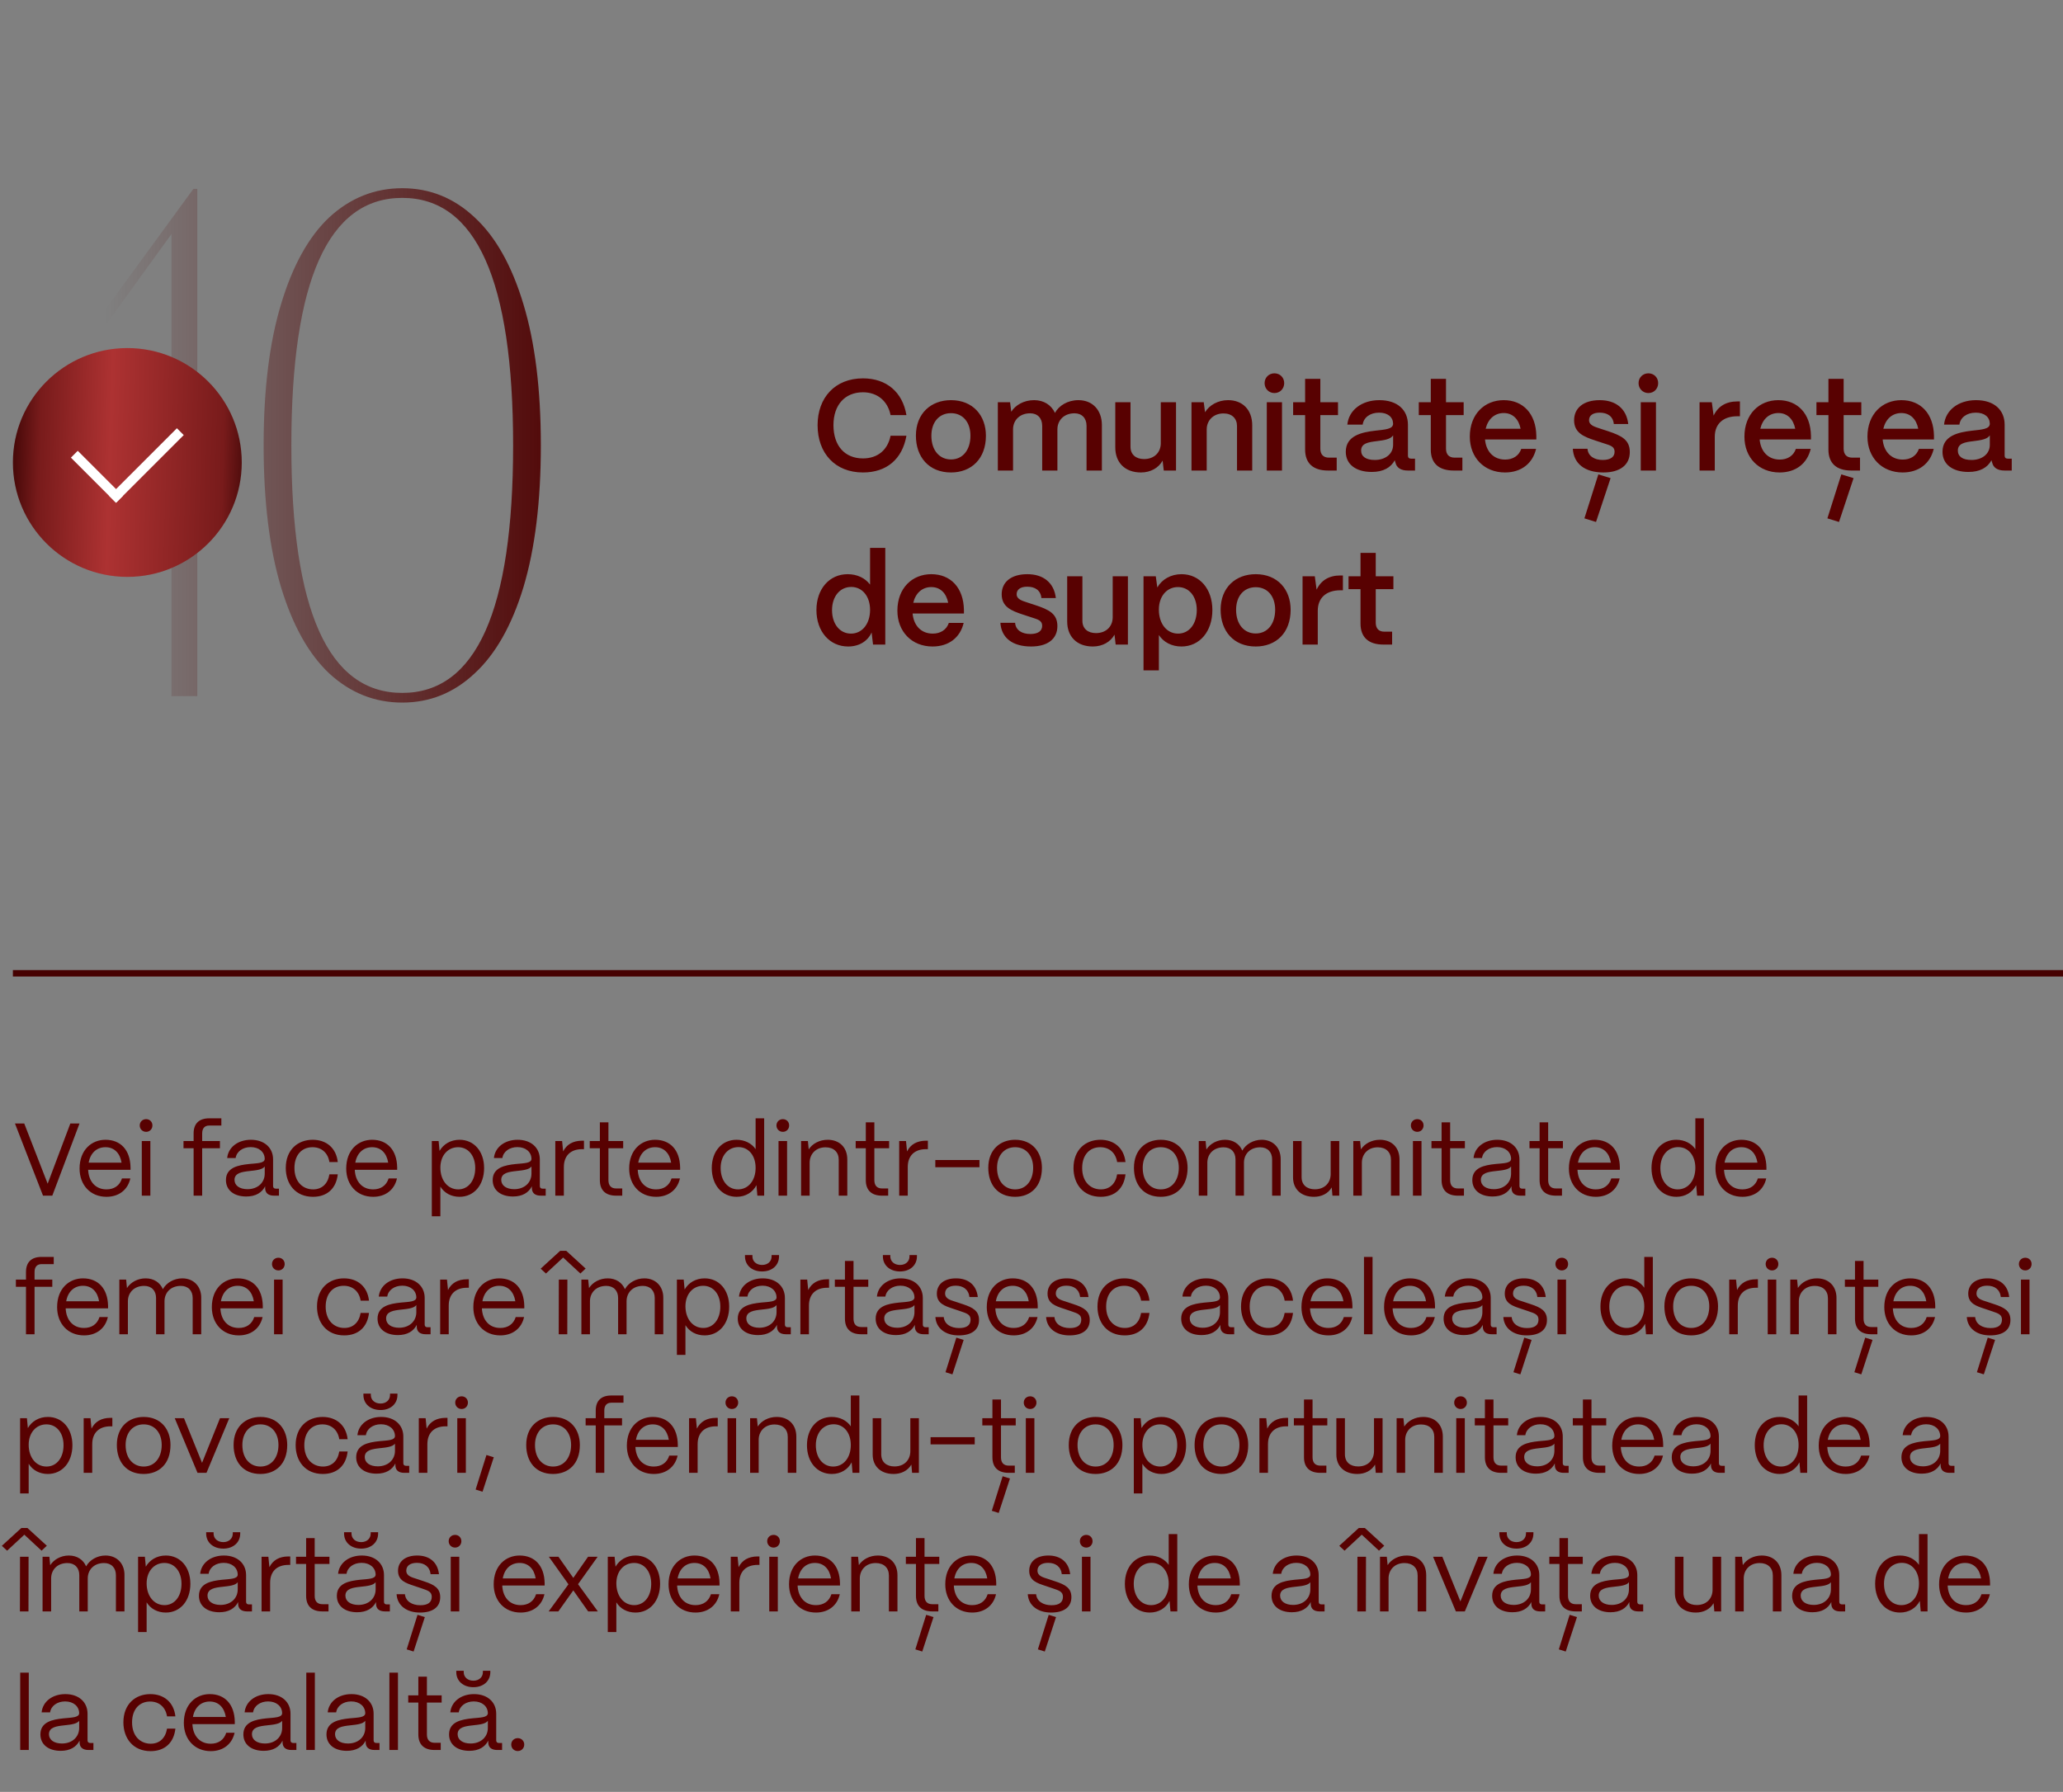
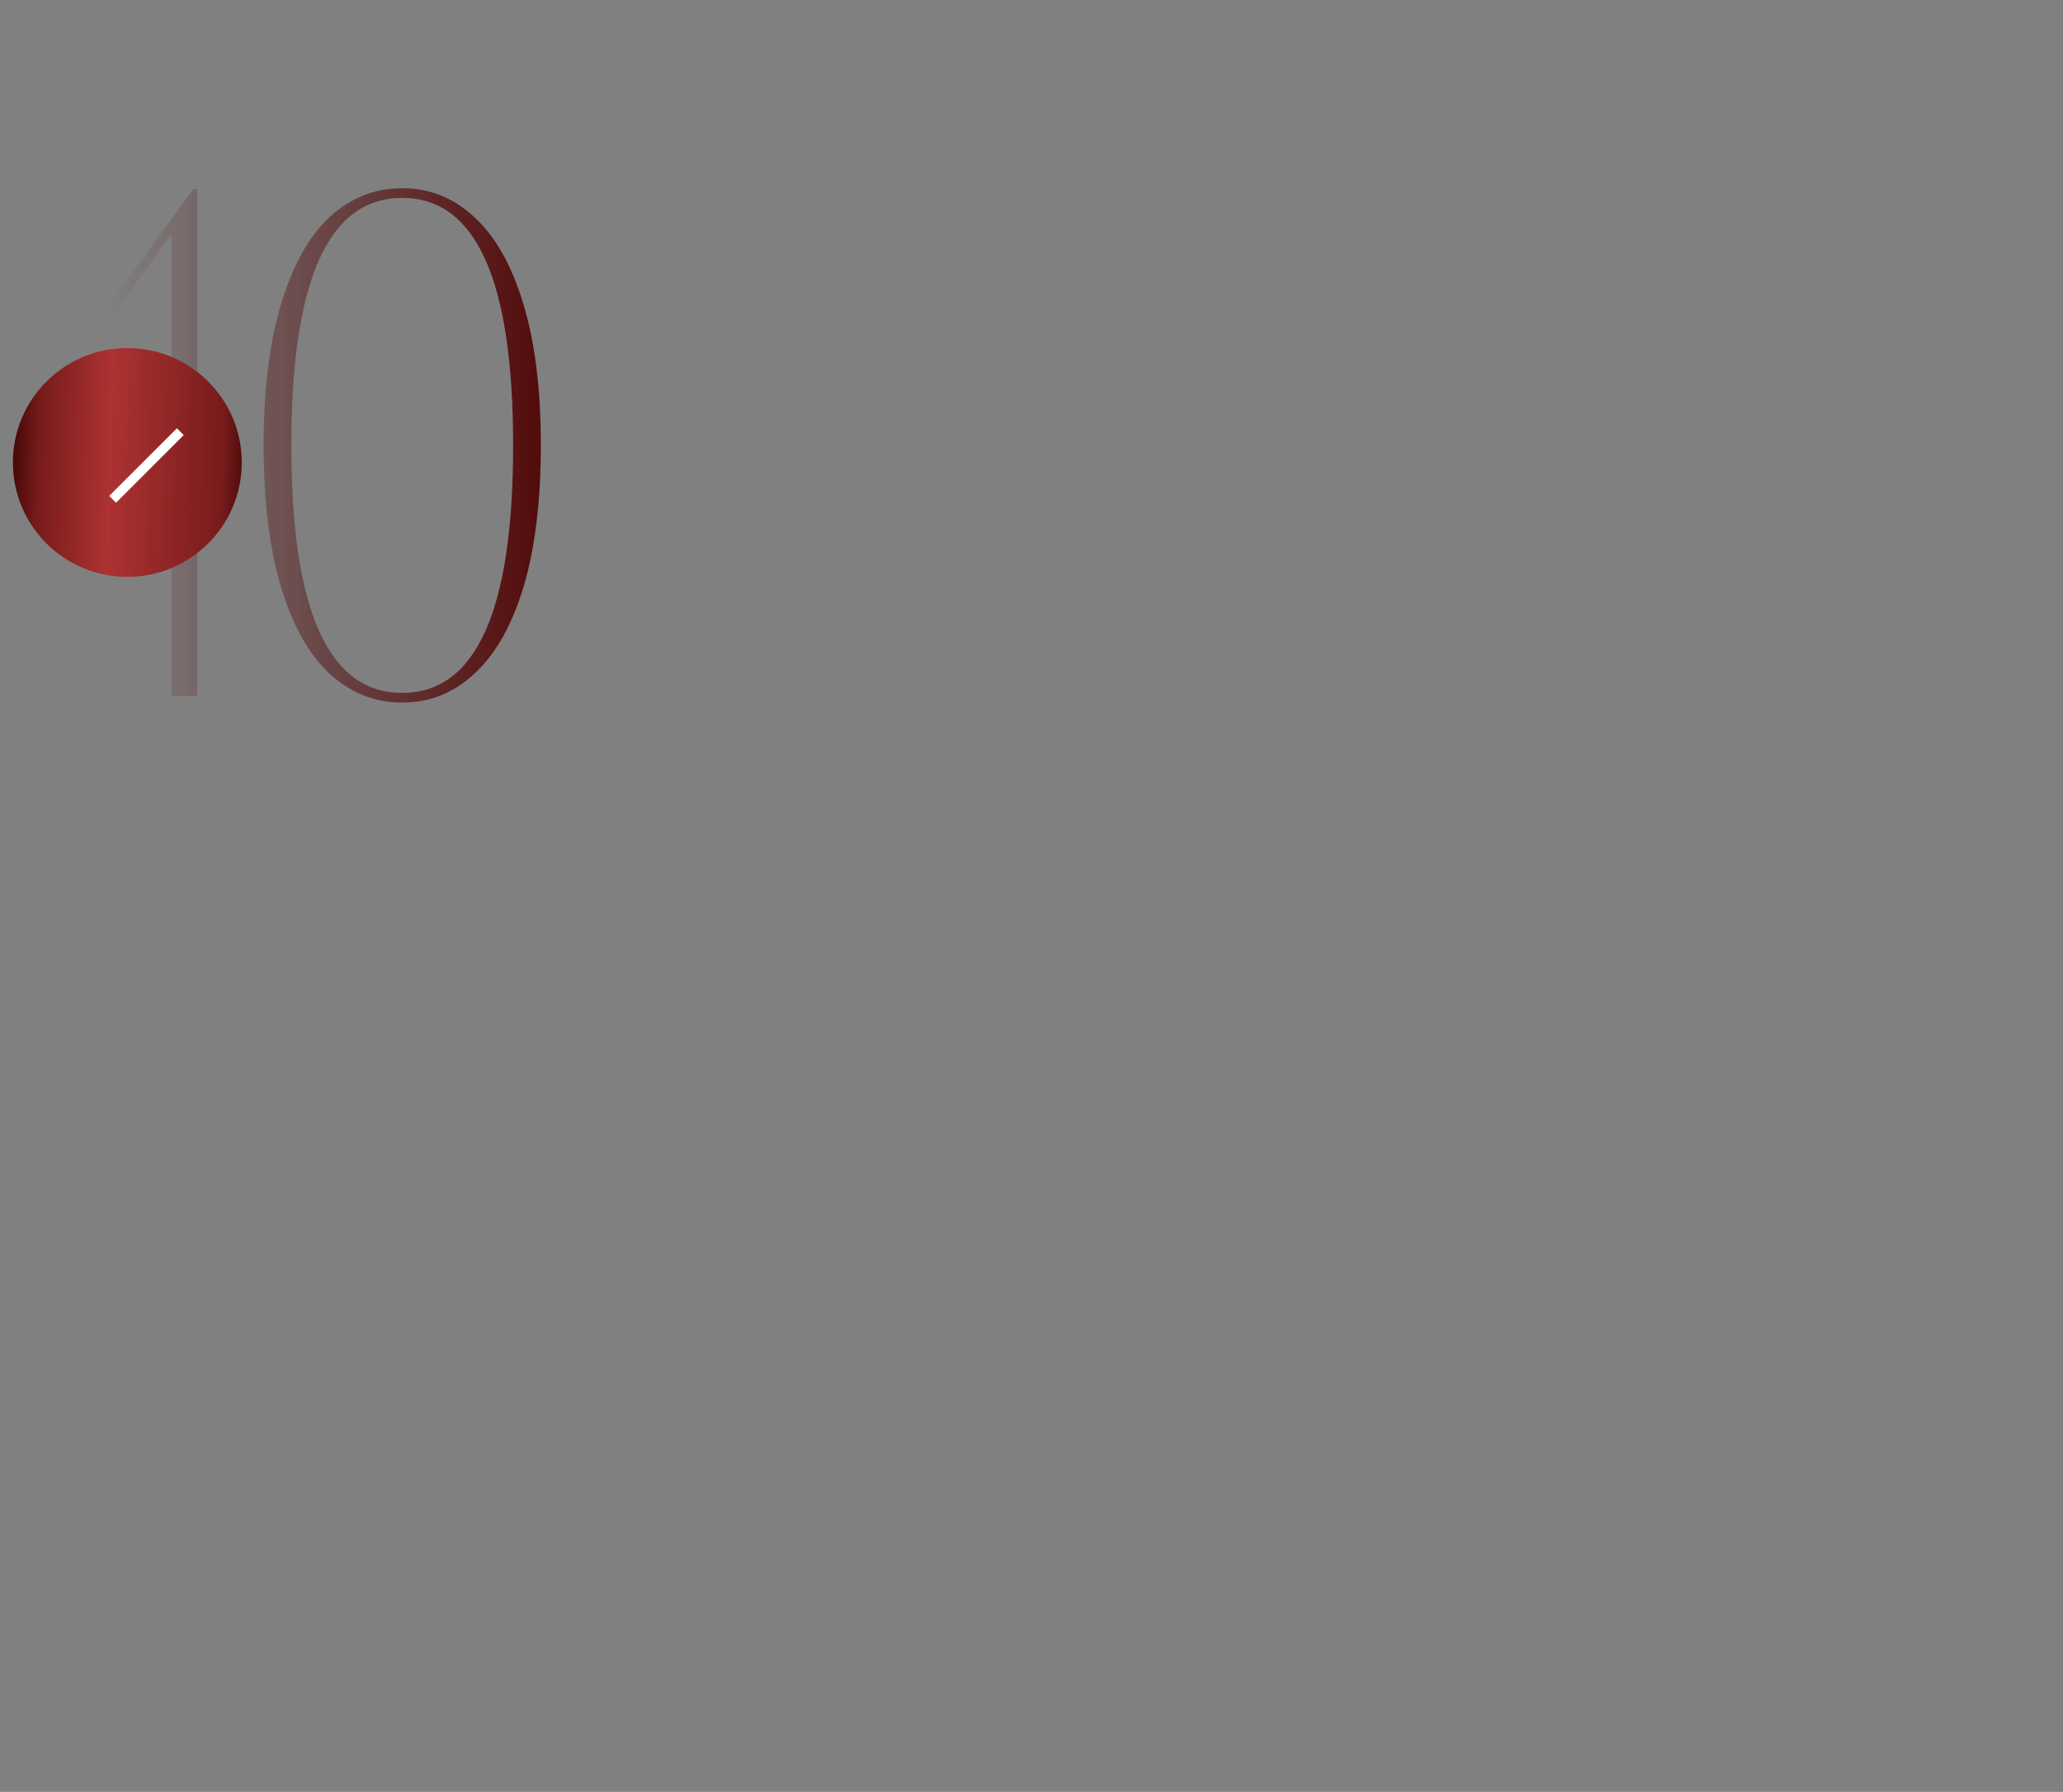
<svg xmlns="http://www.w3.org/2000/svg" width="640" height="556" viewBox="0 0 640 556" fill="none">
  <rect x="0" y="0" width="640" height="556" fill="#808080" stroke="none" />
-   <path d="M267.72 146.6C259.12 146.6 253.64 140.68 253.64 131.92C253.64 123.44 259 117.4 267.72 117.4C275 117.4 280 121.64 281.2 128.8H276.28C275.4 124.4 272.16 121.72 267.72 121.72C262.08 121.72 258.56 125.68 258.56 131.92C258.56 138.32 262.08 142.24 267.72 142.24C272.24 142.24 275.4 139.64 276.28 135.2H281.2C279.92 142.48 275.04 146.6 267.72 146.6ZM295.019 146.6C288.139 146.6 284.139 141.76 284.139 135.2C284.139 128.28 288.819 124.16 295.019 124.16C301.859 124.16 305.859 128.96 305.859 135.2C305.859 142.36 301.339 146.6 295.019 146.6ZM295.019 142.56C298.819 142.56 301.059 139.44 301.059 135.2C301.059 131 298.699 128.2 295.019 128.2C291.339 128.2 288.939 131 288.939 135.2C288.939 139.84 291.539 142.56 295.019 142.56ZM314.276 146H309.556V124.8H313.356L313.716 127.76C315.036 125.68 317.636 124.16 320.796 124.16C323.836 124.16 326.156 125.68 327.276 128.12C328.476 125.88 331.196 124.16 334.556 124.16C338.996 124.16 341.836 127.32 341.836 131.88V146H337.076V132.12C337.076 129.76 335.636 128.24 333.356 128.24C330.116 128.24 328.076 130.36 328.036 133.16V146H323.316V132.12C323.316 129.76 321.876 128.24 319.596 128.24C316.356 128.24 314.316 130.36 314.276 133.16V146ZM353.953 146.6C348.913 146.6 345.993 143.44 345.993 138.84V124.8H350.713V138.64C350.713 141.04 352.393 142.44 354.913 142.44C358.153 142.44 360.073 140.32 360.113 137.6V124.8H364.833V146H361.033L360.673 142.92C359.433 145.2 356.913 146.6 353.953 146.6ZM374.354 146H369.634V124.8H373.434L373.834 127.92C375.154 125.72 377.834 124.16 380.994 124.16C385.514 124.16 388.474 127.2 388.474 131.96V146H383.754V132.2C383.754 129.84 382.194 128.28 379.554 128.28C376.474 128.28 374.394 130.4 374.354 133.16V146ZM395.354 121.96C393.634 121.96 392.314 120.6 392.314 118.88C392.314 117.16 393.634 115.84 395.354 115.84C397.114 115.84 398.394 117.16 398.394 118.88C398.394 120.6 397.114 121.96 395.354 121.96ZM397.714 146H392.994V124.8H397.714V146ZM414.685 146H411.965C407.365 146 404.885 143.72 404.885 139.52V128.8H401.165V124.8H404.885V117.56H409.605V124.8H415.085V128.8H409.605V139.2C409.605 141 410.525 142 412.285 142H414.685V146ZM425.541 146.44C420.661 146.44 417.461 144.08 417.501 140.12C417.541 135.16 422.461 134.12 426.581 133.64C429.781 133.28 432.141 133.16 432.181 131.48C432.141 129.4 430.541 128.04 427.821 128.04C425.021 128.04 423.021 129.56 422.741 131.76H417.981C418.421 127.28 422.421 124.16 427.901 124.16C433.621 124.16 436.781 127.28 436.781 131.8V141.4C436.781 142 437.101 142.32 437.821 142.32H438.981V146H436.741C434.581 146 433.261 145.12 432.901 143.52C432.821 143.32 432.741 143.04 432.701 142.8C431.461 145.08 429.141 146.44 425.541 146.44ZM426.501 142.72C429.741 142.72 432.181 140.88 432.181 138.04V135.08C431.381 136.32 429.341 136.6 427.101 136.88C424.461 137.2 422.261 137.56 422.261 139.8C422.261 141.64 423.741 142.72 426.501 142.72ZM453.669 146H450.949C446.349 146 443.869 143.72 443.869 139.52V128.8H440.149V124.8H443.869V117.56H448.589V124.8H454.069V128.8H448.589V139.2C448.589 141 449.509 142 451.269 142H453.669V146ZM466.895 146.6C460.415 146.6 455.975 141.96 455.975 135.48C455.975 128.48 460.575 124.16 466.495 124.16C472.495 124.16 476.495 128.36 476.615 135.24V136.36H460.695C461.015 140.08 463.335 142.6 466.935 142.6C469.375 142.6 471.215 141.4 471.935 139.28H476.535C475.455 143.84 471.895 146.6 466.895 146.6ZM460.895 133.04H471.735C471.135 130 469.255 128.16 466.495 128.16C463.695 128.16 461.615 130 460.895 133.04ZM497.449 146.6C491.649 146.6 488.209 143.88 487.929 139.24H492.489C492.649 141.52 494.609 142.72 497.209 142.72C499.609 142.72 500.889 141.8 500.889 140.16C500.889 138.52 499.529 138.2 497.689 137.6L494.889 136.68C491.369 135.52 488.329 134.32 488.329 130.4C488.329 126.64 491.209 124.16 496.289 124.16C501.209 124.16 504.569 126.76 505.129 131.56H500.649C500.409 129.16 498.689 128.04 496.249 128.04C494.169 128.04 492.969 128.92 492.969 130.36C492.969 132 494.809 132.44 496.329 132.96L498.889 133.8C503.089 135.2 505.609 136.48 505.609 140.28C505.609 144.2 502.649 146.6 497.449 146.6ZM499.649 148.36L495.129 161.96L491.529 160.84L495.849 147.2L499.649 148.36ZM511.369 121.96C509.649 121.96 508.329 120.6 508.329 118.88C508.329 117.16 509.649 115.84 511.369 115.84C513.129 115.84 514.409 117.16 514.409 118.88C514.409 120.6 513.129 121.96 511.369 121.96ZM513.729 146H509.009V124.8H513.729V146ZM531.972 146H527.252V124.8H531.052L531.612 128.96C532.972 126.08 535.452 124.56 538.972 124.56H539.772V129.16H538.972C534.572 129.16 531.972 131.52 531.972 135.52V146ZM552.091 146.6C545.611 146.6 541.171 141.96 541.171 135.48C541.171 128.48 545.771 124.16 551.691 124.16C557.691 124.16 561.691 128.36 561.811 135.24V136.36H545.891C546.211 140.08 548.531 142.6 552.131 142.6C554.571 142.6 556.411 141.4 557.131 139.28H561.731C560.651 143.84 557.091 146.6 552.091 146.6ZM546.091 133.04H556.931C556.331 130 554.451 128.16 551.691 128.16C548.891 128.16 546.811 130 546.091 133.04ZM577.029 146H574.309C569.709 146 567.229 143.72 567.229 139.52V128.8H563.509V124.8H567.229V117.56H571.949V124.8H577.429V128.8H571.949V139.2C571.949 141 572.869 142 574.629 142H577.029V146ZM575.029 148.36L570.509 161.96L566.909 160.84L571.229 147.2L575.029 148.36ZM590.255 146.6C583.775 146.6 579.335 141.96 579.335 135.48C579.335 128.48 583.935 124.16 589.855 124.16C595.855 124.16 599.855 128.36 599.975 135.24V136.36H584.055C584.375 140.08 586.695 142.6 590.295 142.6C592.735 142.6 594.575 141.4 595.295 139.28H599.895C598.815 143.84 595.255 146.6 590.255 146.6ZM584.255 133.04H595.095C594.495 130 592.615 128.16 589.855 128.16C587.055 128.16 584.975 130 584.255 133.04ZM610.658 146.44C605.778 146.44 602.578 144.08 602.618 140.12C602.658 135.16 607.578 134.12 611.698 133.64C614.898 133.28 617.258 133.16 617.298 131.48C617.258 129.4 615.658 128.04 612.938 128.04C610.138 128.04 608.138 129.56 607.858 131.76H603.098C603.538 127.28 607.538 124.16 613.018 124.16C618.738 124.16 621.898 127.28 621.898 131.8V141.4C621.898 142 622.218 142.32 622.938 142.32H624.098V146H621.858C619.698 146 618.378 145.12 618.018 143.52C617.938 143.32 617.858 143.04 617.818 142.8C616.578 145.08 614.258 146.44 610.658 146.44ZM611.618 142.72C614.858 142.72 617.298 140.88 617.298 138.04V135.08C616.498 136.32 614.458 136.6 612.218 136.88C609.578 137.2 607.378 137.56 607.378 139.8C607.378 141.64 608.858 142.72 611.618 142.72ZM263.12 200.6C257.4 200.6 253.28 195.96 253.28 189.28C253.28 182.72 257.32 178.16 262.96 178.16C265.96 178.16 268.44 179.4 269.92 181.4V170H274.64V200H270.84L270.4 196.24C269.2 198.92 266.56 200.6 263.12 200.6ZM264 196.6C267.48 196.6 269.92 193.56 269.92 189.24C269.92 185.04 267.52 182.12 264.08 182.12C260.56 182.12 258.12 185.08 258.12 189.32C258.12 193.6 260.52 196.6 264 196.6ZM289.317 200.6C282.837 200.6 278.397 195.96 278.397 189.48C278.397 182.48 282.997 178.16 288.917 178.16C294.917 178.16 298.917 182.36 299.037 189.24V190.36H283.117C283.437 194.08 285.757 196.6 289.357 196.6C291.797 196.6 293.637 195.4 294.357 193.28H298.957C297.877 197.84 294.317 200.6 289.317 200.6ZM283.317 187.04H294.157C293.557 184 291.677 182.16 288.917 182.16C286.117 182.16 284.037 184 283.317 187.04ZM319.871 200.6C314.071 200.6 310.631 197.88 310.351 193.24H314.911C315.071 195.52 317.031 196.72 319.631 196.72C322.031 196.72 323.311 195.8 323.311 194.16C323.311 192.52 321.951 192.2 320.111 191.6L317.311 190.68C313.791 189.52 310.751 188.32 310.751 184.4C310.751 180.64 313.631 178.16 318.711 178.16C323.631 178.16 326.991 180.76 327.551 185.56H323.071C322.831 183.16 321.111 182.04 318.671 182.04C316.591 182.04 315.391 182.92 315.391 184.36C315.391 186 317.231 186.44 318.751 186.96L321.311 187.8C325.511 189.2 328.031 190.48 328.031 194.28C328.031 198.2 325.071 200.6 319.871 200.6ZM339.031 200.6C333.991 200.6 331.071 197.44 331.071 192.84V178.8H335.791V192.64C335.791 195.04 337.471 196.44 339.991 196.44C343.231 196.44 345.151 194.32 345.191 191.6V178.8H349.911V200H346.111L345.751 196.92C344.511 199.2 341.991 200.6 339.031 200.6ZM359.513 208H354.753V178.8H358.553L359.033 182.28C360.433 179.8 363.193 178.16 366.553 178.16C372.153 178.16 376.113 182.72 376.113 189.28C376.113 195.96 372.153 200.6 366.513 200.6C363.473 200.6 360.953 199.24 359.513 197.04V208ZM365.473 196.6C368.913 196.6 371.273 193.6 371.273 189.28C371.273 185.08 368.913 182.16 365.433 182.16C361.953 182.16 359.513 185.04 359.513 189.16C359.513 193.52 361.953 196.6 365.473 196.6ZM389.551 200.6C382.671 200.6 378.671 195.76 378.671 189.2C378.671 182.28 383.351 178.16 389.551 178.16C396.391 178.16 400.391 182.96 400.391 189.2C400.391 196.36 395.871 200.6 389.551 200.6ZM389.551 196.56C393.351 196.56 395.591 193.44 395.591 189.2C395.591 185 393.231 182.2 389.551 182.2C385.871 182.2 383.471 185 383.471 189.2C383.471 193.84 386.071 196.56 389.551 196.56ZM408.808 200H404.088V178.8H407.888L408.448 182.96C409.808 180.08 412.288 178.56 415.808 178.56H416.608V183.16H415.808C411.408 183.16 408.808 185.52 408.808 189.52V200ZM431.873 200H429.153C424.553 200 422.073 197.72 422.073 193.52V182.8H418.353V178.8H422.073V171.56H426.793V178.8H432.273V182.8H426.793V193.2C426.793 195 427.713 196 429.473 196H431.873V200Z" fill="#580101" />
-   <path d="M16.224 371H13.344L4.64 348.6H7.52L14.784 367.288L21.824 348.6H24.672L16.224 371ZM33.039 371.352C28.015 371.352 24.687 367.672 24.687 362.584C24.687 356.792 28.431 353.656 32.719 353.656C37.391 353.656 40.399 356.792 40.495 362.232V362.968H27.343C27.503 366.584 29.615 369.048 33.039 369.048C35.407 369.048 37.135 367.864 37.839 365.656H40.431C39.663 369.144 36.911 371.352 33.039 371.352ZM27.503 360.76H37.711C37.231 357.784 35.439 355.96 32.719 355.96C30.031 355.96 28.047 357.72 27.503 360.76ZM45.333 351.192C44.212 351.192 43.349 350.328 43.349 349.208C43.349 348.088 44.212 347.256 45.333 347.256C46.453 347.256 47.285 348.088 47.285 349.208C47.285 350.328 46.453 351.192 45.333 351.192ZM46.645 371H43.989V354.04H46.645V371ZM62.72 371H60.064V356.28H56.928V354.04H60.064V351.672C60.064 348.632 61.76 347 64.896 347H68.672V349.24H64.896C63.488 349.24 62.72 350.104 62.72 351.672V354.04H68.224V356.28H62.72V371ZM76.398 371.256C72.558 371.256 70.094 369.272 70.094 366.168C70.094 362.264 73.87 361.528 77.262 361.176C79.854 360.92 82.094 360.952 82.126 359.576C82.094 357.432 80.334 355.928 77.774 355.928C75.31 355.928 73.39 357.304 73.102 359.32H70.478C70.798 355.992 73.806 353.656 77.838 353.656C82.03 353.656 84.718 356.152 84.718 359.736V367.992C84.718 368.536 85.006 368.824 85.582 368.824H86.542V371H85.038C83.214 371 82.254 370.168 82.254 368.6V368.088C81.262 370.04 79.342 371.256 76.398 371.256ZM76.782 368.984C79.95 368.984 82.126 366.968 82.126 364.152V361.944C81.39 362.936 79.502 363.128 77.422 363.352C75.086 363.608 72.75 363.928 72.75 366.104C72.75 367.864 74.35 368.984 76.782 368.984ZM97.104 371.352C91.6 371.352 88.656 367.32 88.656 362.424C88.656 356.728 92.4 353.656 97.008 353.656C101.264 353.656 104.304 356.216 104.784 360.568H102.192C101.744 357.752 99.792 355.96 96.944 355.96C93.584 355.96 91.344 358.424 91.344 362.424C91.344 366.744 93.968 369.048 97.136 369.048C99.856 369.048 101.712 367.32 102.192 364.376H104.784C104.304 368.76 101.488 371.352 97.104 371.352ZM115.758 371.352C110.734 371.352 107.406 367.672 107.406 362.584C107.406 356.792 111.15 353.656 115.438 353.656C120.11 353.656 123.118 356.792 123.214 362.232V362.968H110.062C110.222 366.584 112.334 369.048 115.758 369.048C118.126 369.048 119.854 367.864 120.558 365.656H123.15C122.382 369.144 119.63 371.352 115.758 371.352ZM110.222 360.76H120.43C119.95 357.784 118.158 355.96 115.438 355.96C112.75 355.96 110.766 357.72 110.222 360.76ZM136.615 377.4H133.959V354.04H136.071L136.359 357.112C137.575 355 139.815 353.656 142.567 353.656C147.047 353.656 150.183 357.24 150.183 362.424C150.183 367.704 147.047 371.352 142.567 371.352C139.975 371.352 137.831 370.168 136.615 368.184V377.4ZM142.151 369.048C145.287 369.048 147.431 366.328 147.431 362.424C147.431 358.616 145.287 355.96 142.119 355.96C138.919 355.96 136.615 358.552 136.615 362.296C136.615 366.264 138.919 369.048 142.151 369.048ZM159.148 371.256C155.308 371.256 152.844 369.272 152.844 366.168C152.844 362.264 156.62 361.528 160.012 361.176C162.604 360.92 164.844 360.952 164.876 359.576C164.844 357.432 163.084 355.928 160.524 355.928C158.06 355.928 156.14 357.304 155.852 359.32H153.228C153.548 355.992 156.556 353.656 160.588 353.656C164.78 353.656 167.468 356.152 167.468 359.736V367.992C167.468 368.536 167.756 368.824 168.332 368.824H169.292V371H167.788C165.964 371 165.004 370.168 165.004 368.6V368.088C164.012 370.04 162.092 371.256 159.148 371.256ZM159.532 368.984C162.7 368.984 164.876 366.968 164.876 364.152V361.944C164.14 362.936 162.252 363.128 160.172 363.352C157.836 363.608 155.5 363.928 155.5 366.104C155.5 367.864 157.1 368.984 159.532 368.984ZM174.926 371H172.27V354.04H174.382L174.702 357.272C175.79 355.096 177.774 353.944 180.59 353.944H181.166V356.568H180.59C177.006 356.568 174.926 358.616 174.926 362.104V371ZM193.039 371H191.151C187.855 371 186.095 369.304 186.095 366.168V356.28H182.959V354.04H186.095V348.248H188.751V354.04H193.327V356.28H188.751V366.168C188.751 367.864 189.583 368.76 191.151 368.76H193.039V371ZM203.539 371.352C198.515 371.352 195.187 367.672 195.187 362.584C195.187 356.792 198.931 353.656 203.219 353.656C207.891 353.656 210.899 356.792 210.995 362.232V362.968H197.843C198.003 366.584 200.115 369.048 203.539 369.048C205.907 369.048 207.635 367.864 208.339 365.656H210.931C210.163 369.144 207.411 371.352 203.539 371.352ZM198.003 360.76H208.211C207.731 357.784 205.939 355.96 203.219 355.96C200.531 355.96 198.547 357.72 198.003 360.76ZM228.524 371.352C223.98 371.352 220.812 367.704 220.812 362.424C220.812 357.24 223.948 353.656 228.492 353.656C231.052 353.656 233.196 354.776 234.412 356.568V347H237.068V371H234.956L234.668 367.736C233.548 369.944 231.308 371.352 228.524 371.352ZM228.94 369.048C232.172 369.048 234.412 366.296 234.412 362.36C234.412 358.552 232.236 355.928 229.1 355.928C225.836 355.928 223.564 358.584 223.564 362.424C223.564 366.328 225.772 369.048 228.94 369.048ZM242.864 351.192C241.744 351.192 240.88 350.328 240.88 349.208C240.88 348.088 241.744 347.256 242.864 347.256C243.984 347.256 244.816 348.088 244.816 349.208C244.816 350.328 243.984 351.192 242.864 351.192ZM244.176 371H241.52V354.04H244.176V371ZM251.176 371H248.52V354.04H250.632L250.888 356.632C252.04 354.84 254.248 353.656 256.776 353.656C260.424 353.656 262.856 356.024 262.856 359.768V371H260.2V359.864C260.2 357.496 258.664 355.992 256.104 355.992C253.064 355.992 251.208 358.104 251.176 360.696V371ZM275.539 371H273.651C270.355 371 268.595 369.304 268.595 366.168V356.28H265.459V354.04H268.595V348.248H271.251V354.04H275.827V356.28H271.251V366.168C271.251 367.864 272.083 368.76 273.651 368.76H275.539V371ZM281.613 371H278.957V354.04H281.069L281.389 357.272C282.477 355.096 284.461 353.944 287.277 353.944H287.853V356.568H287.277C283.693 356.568 281.613 358.616 281.613 362.104V371ZM303.855 362.168H290.159V359.928H303.855V362.168ZM314.913 371.352C309.473 371.352 306.593 367.48 306.593 362.36C306.593 356.696 310.305 353.656 314.913 353.656C320.321 353.656 323.233 357.56 323.233 362.36C323.233 368.216 319.681 371.352 314.913 371.352ZM314.913 369.048C318.529 369.048 320.513 366.04 320.513 362.36C320.513 358.552 318.305 355.96 314.913 355.96C311.521 355.96 309.313 358.552 309.313 362.36C309.313 366.712 311.841 369.048 314.913 369.048ZM341.479 371.352C335.975 371.352 333.031 367.32 333.031 362.424C333.031 356.728 336.775 353.656 341.383 353.656C345.639 353.656 348.679 356.216 349.159 360.568H346.567C346.119 357.752 344.167 355.96 341.319 355.96C337.959 355.96 335.719 358.424 335.719 362.424C335.719 366.744 338.343 369.048 341.511 369.048C344.231 369.048 346.087 367.32 346.567 364.376H349.159C348.679 368.76 345.863 371.352 341.479 371.352ZM360.101 371.352C354.661 371.352 351.781 367.48 351.781 362.36C351.781 356.696 355.493 353.656 360.101 353.656C365.509 353.656 368.421 357.56 368.421 362.36C368.421 368.216 364.869 371.352 360.101 371.352ZM360.101 369.048C363.717 369.048 365.701 366.04 365.701 362.36C365.701 358.552 363.493 355.96 360.101 355.96C356.709 355.96 354.501 358.552 354.501 362.36C354.501 366.712 357.029 369.048 360.101 369.048ZM374.551 371H371.895V354.04H374.007L374.263 356.664C375.415 354.84 377.623 353.656 380.055 353.656C382.615 353.656 384.535 354.968 385.399 357.016C386.487 355.032 388.823 353.656 391.415 353.656C394.999 353.656 397.303 356.184 397.303 359.64V371H394.647V359.736C394.647 357.464 393.239 355.992 390.967 355.992C387.799 355.992 385.943 358.104 385.911 360.696V371H383.287V359.736C383.287 357.464 381.879 355.992 379.607 355.992C376.439 355.992 374.583 358.104 374.551 360.696V371ZM407.633 371.352C403.505 371.352 401.137 368.824 401.137 365.368V354.04H403.793V365.272C403.793 367.704 405.489 369.016 407.889 369.016C411.057 369.016 412.785 366.904 412.817 364.344V354.04H415.473V371H413.361L413.137 368.44C412.017 370.36 409.969 371.352 407.633 371.352ZM422.488 371H419.832V354.04H421.944L422.2 356.632C423.352 354.84 425.56 353.656 428.088 353.656C431.736 353.656 434.168 356.024 434.168 359.768V371H431.512V359.864C431.512 357.496 429.976 355.992 427.416 355.992C424.376 355.992 422.52 358.104 422.488 360.696V371ZM439.676 351.192C438.556 351.192 437.692 350.328 437.692 349.208C437.692 348.088 438.556 347.256 439.676 347.256C440.796 347.256 441.628 348.088 441.628 349.208C441.628 350.328 440.796 351.192 439.676 351.192ZM440.988 371H438.332V354.04H440.988V371ZM454.164 371H452.276C448.98 371 447.22 369.304 447.22 366.168V356.28H444.084V354.04H447.22V348.248H449.876V354.04H454.452V356.28H449.876V366.168C449.876 367.864 450.708 368.76 452.276 368.76H454.164V371ZM463.054 371.256C459.214 371.256 456.75 369.272 456.75 366.168C456.75 362.264 460.526 361.528 463.918 361.176C466.51 360.92 468.75 360.952 468.782 359.576C468.75 357.432 466.99 355.928 464.43 355.928C461.966 355.928 460.046 357.304 459.758 359.32H457.134C457.454 355.992 460.462 353.656 464.494 353.656C468.686 353.656 471.374 356.152 471.374 359.736V367.992C471.374 368.536 471.662 368.824 472.238 368.824H473.198V371H471.694C469.87 371 468.91 370.168 468.91 368.6V368.088C467.918 370.04 465.998 371.256 463.054 371.256ZM463.438 368.984C466.606 368.984 468.782 366.968 468.782 364.152V361.944C468.046 362.936 466.158 363.128 464.078 363.352C461.742 363.608 459.406 363.928 459.406 366.104C459.406 367.864 461.006 368.984 463.438 368.984ZM484.571 371H482.683C479.387 371 477.627 369.304 477.627 366.168V356.28H474.491V354.04H477.627V348.248H480.283V354.04H484.859V356.28H480.283V366.168C480.283 367.864 481.115 368.76 482.683 368.76H484.571V371ZM495.07 371.352C490.046 371.352 486.718 367.672 486.718 362.584C486.718 356.792 490.462 353.656 494.75 353.656C499.422 353.656 502.43 356.792 502.526 362.232V362.968H489.374C489.534 366.584 491.646 369.048 495.07 369.048C497.438 369.048 499.166 367.864 499.87 365.656H502.462C501.694 369.144 498.942 371.352 495.07 371.352ZM489.534 360.76H499.742C499.262 357.784 497.47 355.96 494.75 355.96C492.062 355.96 490.078 357.72 489.534 360.76ZM520.055 371.352C515.511 371.352 512.343 367.704 512.343 362.424C512.343 357.24 515.479 353.656 520.023 353.656C522.583 353.656 524.727 354.776 525.943 356.568V347H528.599V371H526.487L526.199 367.736C525.079 369.944 522.839 371.352 520.055 371.352ZM520.471 369.048C523.703 369.048 525.943 366.296 525.943 362.36C525.943 358.552 523.767 355.928 520.631 355.928C517.367 355.928 515.095 358.584 515.095 362.424C515.095 366.328 517.303 369.048 520.471 369.048ZM540.539 371.352C535.515 371.352 532.187 367.672 532.187 362.584C532.187 356.792 535.931 353.656 540.219 353.656C544.891 353.656 547.899 356.792 547.995 362.232V362.968H534.843C535.003 366.584 537.115 369.048 540.539 369.048C542.907 369.048 544.635 367.864 545.339 365.656H547.931C547.163 369.144 544.411 371.352 540.539 371.352ZM535.003 360.76H545.211C544.731 357.784 542.939 355.96 540.219 355.96C537.531 355.96 535.547 357.72 535.003 360.76ZM10.72 414H8.064V399.28H4.928V397.04H8.064V394.672C8.064 391.632 9.76 390 12.896 390H16.672V392.24H12.896C11.488 392.24 10.72 393.104 10.72 394.672V397.04H16.224V399.28H10.72V414ZM26.07 414.352C21.046 414.352 17.718 410.672 17.718 405.584C17.718 399.792 21.462 396.656 25.75 396.656C30.422 396.656 33.43 399.792 33.526 405.232V405.968H20.374C20.534 409.584 22.646 412.048 26.07 412.048C28.438 412.048 30.166 410.864 30.87 408.656H33.462C32.694 412.144 29.942 414.352 26.07 414.352ZM20.534 403.76H30.742C30.262 400.784 28.47 398.96 25.75 398.96C23.062 398.96 21.078 400.72 20.534 403.76ZM39.676 414H37.02V397.04H39.132L39.388 399.664C40.54 397.84 42.748 396.656 45.18 396.656C47.74 396.656 49.66 397.968 50.524 400.016C51.612 398.032 53.948 396.656 56.54 396.656C60.124 396.656 62.428 399.184 62.428 402.64V414H59.772V402.736C59.772 400.464 58.364 398.992 56.092 398.992C52.924 398.992 51.068 401.104 51.036 403.696V414H48.412V402.736C48.412 400.464 47.004 398.992 44.732 398.992C41.564 398.992 39.708 401.104 39.676 403.696V414ZM74.07 414.352C69.046 414.352 65.718 410.672 65.718 405.584C65.718 399.792 69.462 396.656 73.75 396.656C78.422 396.656 81.43 399.792 81.526 405.232V405.968H68.374C68.534 409.584 70.646 412.048 74.07 412.048C76.438 412.048 78.166 410.864 78.87 408.656H81.462C80.694 412.144 77.942 414.352 74.07 414.352ZM68.534 403.76H78.742C78.262 400.784 76.47 398.96 73.75 398.96C71.062 398.96 69.078 400.72 68.534 403.76ZM86.364 394.192C85.244 394.192 84.38 393.328 84.38 392.208C84.38 391.088 85.244 390.256 86.364 390.256C87.484 390.256 88.316 391.088 88.316 392.208C88.316 393.328 87.484 394.192 86.364 394.192ZM87.676 414H85.02V397.04H87.676V414ZM106.791 414.352C101.287 414.352 98.343 410.32 98.343 405.424C98.343 399.728 102.087 396.656 106.695 396.656C110.951 396.656 113.991 399.216 114.471 403.568H111.879C111.431 400.752 109.479 398.96 106.631 398.96C103.271 398.96 101.031 401.424 101.031 405.424C101.031 409.744 103.655 412.048 106.823 412.048C109.543 412.048 111.399 410.32 111.879 407.376H114.471C113.991 411.76 111.175 414.352 106.791 414.352ZM123.429 414.256C119.589 414.256 117.125 412.272 117.125 409.168C117.125 405.264 120.901 404.528 124.293 404.176C126.885 403.92 129.125 403.952 129.157 402.576C129.125 400.432 127.365 398.928 124.805 398.928C122.341 398.928 120.421 400.304 120.133 402.32H117.509C117.829 398.992 120.837 396.656 124.869 396.656C129.061 396.656 131.749 399.152 131.749 402.736V410.992C131.749 411.536 132.037 411.824 132.613 411.824H133.573V414H132.069C130.245 414 129.285 413.168 129.285 411.6V411.088C128.293 413.04 126.373 414.256 123.429 414.256ZM123.813 411.984C126.981 411.984 129.157 409.968 129.157 407.152V404.944C128.421 405.936 126.533 406.128 124.453 406.352C122.117 406.608 119.781 406.928 119.781 409.104C119.781 410.864 121.381 411.984 123.813 411.984ZM139.207 414H136.551V397.04H138.663L138.983 400.272C140.071 398.096 142.055 396.944 144.871 396.944H145.447V399.568H144.871C141.287 399.568 139.207 401.616 139.207 405.104V414ZM155.195 414.352C150.171 414.352 146.843 410.672 146.843 405.584C146.843 399.792 150.587 396.656 154.875 396.656C159.547 396.656 162.555 399.792 162.651 405.232V405.968H149.499C149.659 409.584 151.771 412.048 155.195 412.048C157.563 412.048 159.291 410.864 159.995 408.656H162.587C161.819 412.144 159.067 414.352 155.195 414.352ZM149.659 403.76H159.867C159.387 400.784 157.595 398.96 154.875 398.96C152.187 398.96 150.203 400.72 149.659 403.76ZM174.708 390.192L169.364 395.152L167.732 393.648L173.78 388.112H175.668L181.684 393.616L180.052 395.152L174.708 390.192ZM175.988 414H173.332L173.364 397.04H176.02L175.988 414ZM183.02 414H180.364V397.04H182.476L182.732 399.664C183.884 397.84 186.092 396.656 188.524 396.656C191.084 396.656 193.004 397.968 193.868 400.016C194.956 398.032 197.292 396.656 199.884 396.656C203.468 396.656 205.772 399.184 205.772 402.64V414H203.116V402.736C203.116 400.464 201.708 398.992 199.436 398.992C196.267 398.992 194.412 401.104 194.38 403.696V414H191.756V402.736C191.756 400.464 190.348 398.992 188.076 398.992C184.908 398.992 183.052 401.104 183.02 403.696V414ZM212.646 420.4H209.99V397.04H212.102L212.39 400.112C213.606 398 215.846 396.656 218.598 396.656C223.078 396.656 226.214 400.24 226.214 405.424C226.214 410.704 223.078 414.352 218.598 414.352C216.006 414.352 213.862 413.168 212.646 411.184V420.4ZM218.182 412.048C221.318 412.048 223.462 409.328 223.462 405.424C223.462 401.616 221.318 398.96 218.15 398.96C214.95 398.96 212.646 401.552 212.646 405.296C212.646 409.264 214.95 412.048 218.182 412.048ZM236.427 394.512C233.291 394.512 231.115 392.592 231.115 389.84V389.424H233.419V389.84C233.419 391.408 234.667 392.496 236.427 392.496C238.155 392.496 239.371 391.408 239.371 389.84V389.424H241.675V389.84C241.675 392.592 239.531 394.512 236.427 394.512ZM235.179 414.256C231.339 414.256 228.875 412.272 228.875 409.168C228.875 405.264 232.651 404.528 236.043 404.176C238.635 403.92 240.875 403.952 240.907 402.576C240.875 400.432 239.115 398.928 236.555 398.928C234.091 398.928 232.171 400.304 231.883 402.32H229.259C229.579 398.992 232.587 396.656 236.619 396.656C240.811 396.656 243.499 399.152 243.499 402.736V410.992C243.499 411.536 243.787 411.824 244.363 411.824H245.323V414H243.819C241.995 414 241.035 413.168 241.035 411.6V411.088C240.043 413.04 238.123 414.256 235.179 414.256ZM235.563 411.984C238.731 411.984 240.907 409.968 240.907 407.152V404.944C240.171 405.936 238.283 406.128 236.203 406.352C233.867 406.608 231.531 406.928 231.531 409.104C231.531 410.864 233.131 411.984 235.563 411.984ZM250.957 414H248.301V397.04H250.413L250.733 400.272C251.821 398.096 253.805 396.944 256.621 396.944H257.197V399.568H256.621C253.037 399.568 250.957 401.616 250.957 405.104V414ZM269.071 414H267.183C263.887 414 262.127 412.304 262.127 409.168V399.28H258.991V397.04H262.127V391.248H264.783V397.04H269.359V399.28H264.783V409.168C264.783 410.864 265.615 411.76 267.183 411.76H269.071V414ZM279.209 394.512C276.073 394.512 273.897 392.592 273.897 389.84V389.424H276.201V389.84C276.201 391.408 277.449 392.496 279.209 392.496C280.937 392.496 282.153 391.408 282.153 389.84V389.424H284.457V389.84C284.457 392.592 282.313 394.512 279.209 394.512ZM277.961 414.256C274.121 414.256 271.657 412.272 271.657 409.168C271.657 405.264 275.433 404.528 278.825 404.176C281.417 403.92 283.657 403.952 283.689 402.576C283.657 400.432 281.897 398.928 279.337 398.928C276.873 398.928 274.953 400.304 274.665 402.32H272.041C272.361 398.992 275.369 396.656 279.401 396.656C283.593 396.656 286.281 399.152 286.281 402.736V410.992C286.281 411.536 286.569 411.824 287.145 411.824H288.105V414H286.601C284.777 414 283.817 413.168 283.817 411.6V411.088C282.825 413.04 280.905 414.256 277.961 414.256ZM278.345 411.984C281.513 411.984 283.689 409.968 283.689 407.152V404.944C282.953 405.936 281.065 406.128 278.985 406.352C276.649 406.608 274.312 406.928 274.312 409.104C274.312 410.864 275.913 411.984 278.345 411.984ZM297.418 414.352C293.386 414.352 290.41 412.24 290.186 408.656H292.778C292.97 410.864 294.986 412.08 297.546 412.08C299.946 412.08 301.098 411.152 301.098 409.456C301.098 407.856 299.85 407.504 298.09 406.896L295.626 406.064C293.13 405.232 290.634 404.464 290.634 401.392C290.634 398.512 292.874 396.656 296.586 396.656C300.33 396.656 302.922 398.672 303.338 402.448H300.746C300.458 400.08 298.794 398.928 296.49 398.928C294.41 398.928 293.194 399.856 293.194 401.328C293.194 403.088 295.05 403.44 296.458 403.92L298.762 404.688C301.866 405.712 303.722 406.768 303.722 409.584C303.722 412.56 301.546 414.352 297.418 414.352ZM298.954 415.76L295.466 426.448L293.322 425.776L296.682 415.056L298.954 415.76ZM314.477 414.352C309.453 414.352 306.125 410.672 306.125 405.584C306.125 399.792 309.869 396.656 314.157 396.656C318.829 396.656 321.837 399.792 321.933 405.232V405.968H308.781C308.941 409.584 311.053 412.048 314.477 412.048C316.845 412.048 318.573 410.864 319.277 408.656H321.869C321.101 412.144 318.349 414.352 314.477 414.352ZM308.941 403.76H319.149C318.669 400.784 316.877 398.96 314.157 398.96C311.469 398.96 309.485 400.72 308.941 403.76ZM331.762 414.352C327.73 414.352 324.754 412.24 324.53 408.656H327.122C327.314 410.864 329.33 412.08 331.89 412.08C334.29 412.08 335.442 411.152 335.442 409.456C335.442 407.856 334.194 407.504 332.434 406.896L329.97 406.064C327.474 405.232 324.978 404.464 324.978 401.392C324.978 398.512 327.218 396.656 330.93 396.656C334.674 396.656 337.266 398.672 337.682 402.448H335.09C334.802 400.08 333.138 398.928 330.834 398.928C328.754 398.928 327.538 399.856 327.538 401.328C327.538 403.088 329.394 403.44 330.802 403.92L333.106 404.688C336.21 405.712 338.066 406.768 338.066 409.584C338.066 412.56 335.89 414.352 331.762 414.352ZM348.916 414.352C343.412 414.352 340.468 410.32 340.468 405.424C340.468 399.728 344.212 396.656 348.82 396.656C353.076 396.656 356.116 399.216 356.596 403.568H354.004C353.556 400.752 351.604 398.96 348.756 398.96C345.396 398.96 343.156 401.424 343.156 405.424C343.156 409.744 345.78 412.048 348.948 412.048C351.668 412.048 353.524 410.32 354.004 407.376H356.596C356.116 411.76 353.3 414.352 348.916 414.352ZM372.742 414.256C368.902 414.256 366.438 412.272 366.438 409.168C366.438 405.264 370.214 404.528 373.606 404.176C376.198 403.92 378.438 403.952 378.47 402.576C378.438 400.432 376.678 398.928 374.118 398.928C371.654 398.928 369.734 400.304 369.446 402.32H366.822C367.142 398.992 370.15 396.656 374.182 396.656C378.374 396.656 381.062 399.152 381.062 402.736V410.992C381.062 411.536 381.35 411.824 381.926 411.824H382.886V414H381.382C379.558 414 378.598 413.168 378.598 411.6V411.088C377.606 413.04 375.686 414.256 372.742 414.256ZM373.126 411.984C376.294 411.984 378.47 409.968 378.47 407.152V404.944C377.734 405.936 375.846 406.128 373.766 406.352C371.43 406.608 369.094 406.928 369.094 409.104C369.094 410.864 370.694 411.984 373.126 411.984ZM393.448 414.352C387.944 414.352 385 410.32 385 405.424C385 399.728 388.744 396.656 393.352 396.656C397.608 396.656 400.648 399.216 401.128 403.568H398.536C398.088 400.752 396.136 398.96 393.288 398.96C389.928 398.96 387.688 401.424 387.688 405.424C387.688 409.744 390.312 412.048 393.48 412.048C396.2 412.048 398.056 410.32 398.536 407.376H401.128C400.648 411.76 397.832 414.352 393.448 414.352ZM412.102 414.352C407.078 414.352 403.75 410.672 403.75 405.584C403.75 399.792 407.494 396.656 411.782 396.656C416.454 396.656 419.462 399.792 419.558 405.232V405.968H406.406C406.566 409.584 408.678 412.048 412.102 412.048C414.47 412.048 416.198 410.864 416.902 408.656H419.494C418.726 412.144 415.974 414.352 412.102 414.352ZM406.566 403.76H416.774C416.294 400.784 414.502 398.96 411.782 398.96C409.094 398.96 407.11 400.72 406.566 403.76ZM425.803 414H423.147V390H425.803V414ZM437.727 414.352C432.703 414.352 429.375 410.672 429.375 405.584C429.375 399.792 433.119 396.656 437.407 396.656C442.079 396.656 445.087 399.792 445.183 405.232V405.968H432.031C432.191 409.584 434.303 412.048 437.727 412.048C440.095 412.048 441.823 410.864 442.527 408.656H445.119C444.351 412.144 441.599 414.352 437.727 414.352ZM432.191 403.76H442.399C441.919 400.784 440.127 398.96 437.407 398.96C434.719 398.96 432.735 400.72 432.191 403.76ZM454.148 414.256C450.308 414.256 447.844 412.272 447.844 409.168C447.844 405.264 451.62 404.528 455.012 404.176C457.604 403.92 459.844 403.952 459.876 402.576C459.844 400.432 458.084 398.928 455.524 398.928C453.06 398.928 451.14 400.304 450.852 402.32H448.228C448.548 398.992 451.556 396.656 455.588 396.656C459.78 396.656 462.468 399.152 462.468 402.736V410.992C462.468 411.536 462.756 411.824 463.332 411.824H464.292V414H462.788C460.964 414 460.004 413.168 460.004 411.6V411.088C459.012 413.04 457.092 414.256 454.148 414.256ZM454.532 411.984C457.7 411.984 459.876 409.968 459.876 407.152V404.944C459.14 405.936 457.252 406.128 455.172 406.352C452.836 406.608 450.5 406.928 450.5 409.104C450.5 410.864 452.1 411.984 454.532 411.984ZM473.606 414.352C469.574 414.352 466.598 412.24 466.374 408.656H468.966C469.158 410.864 471.174 412.08 473.734 412.08C476.134 412.08 477.286 411.152 477.286 409.456C477.286 407.856 476.038 407.504 474.278 406.896L471.814 406.064C469.318 405.232 466.822 404.464 466.822 401.392C466.822 398.512 469.062 396.656 472.774 396.656C476.518 396.656 479.11 398.672 479.526 402.448H476.934C476.646 400.08 474.982 398.928 472.678 398.928C470.598 398.928 469.382 399.856 469.382 401.328C469.382 403.088 471.238 403.44 472.646 403.92L474.95 404.688C478.054 405.712 479.91 406.768 479.91 409.584C479.91 412.56 477.734 414.352 473.606 414.352ZM475.142 415.76L471.654 426.448L469.51 425.776L472.87 415.056L475.142 415.76ZM484.52 394.192C483.4 394.192 482.536 393.328 482.536 392.208C482.536 391.088 483.4 390.256 484.52 390.256C485.64 390.256 486.472 391.088 486.472 392.208C486.472 393.328 485.64 394.192 484.52 394.192ZM485.832 414H483.176V397.04H485.832V414ZM504.212 414.352C499.668 414.352 496.5 410.704 496.5 405.424C496.5 400.24 499.636 396.656 504.18 396.656C506.74 396.656 508.884 397.776 510.1 399.568V390H512.756V414H510.644L510.356 410.736C509.236 412.944 506.996 414.352 504.212 414.352ZM504.628 412.048C507.86 412.048 510.1 409.296 510.1 405.36C510.1 401.552 507.924 398.928 504.788 398.928C501.524 398.928 499.252 401.584 499.252 405.424C499.252 409.328 501.46 412.048 504.628 412.048ZM524.663 414.352C519.223 414.352 516.343 410.48 516.343 405.36C516.343 399.696 520.055 396.656 524.663 396.656C530.071 396.656 532.983 400.56 532.983 405.36C532.983 411.216 529.431 414.352 524.663 414.352ZM524.663 412.048C528.279 412.048 530.263 409.04 530.263 405.36C530.263 401.552 528.055 398.96 524.663 398.96C521.271 398.96 519.063 401.552 519.063 405.36C519.063 409.712 521.591 412.048 524.663 412.048ZM539.113 414H536.457V397.04H538.569L538.889 400.272C539.977 398.096 541.961 396.944 544.777 396.944H545.353V399.568H544.777C541.193 399.568 539.113 401.616 539.113 405.104V414ZM549.739 394.192C548.619 394.192 547.755 393.328 547.755 392.208C547.755 391.088 548.619 390.256 549.739 390.256C550.859 390.256 551.691 391.088 551.691 392.208C551.691 393.328 550.859 394.192 549.739 394.192ZM551.051 414H548.395V397.04H551.051V414ZM558.051 414H555.395V397.04H557.507L557.763 399.632C558.915 397.84 561.123 396.656 563.651 396.656C567.299 396.656 569.731 399.024 569.731 402.768V414H567.075V402.864C567.075 400.496 565.539 398.992 562.979 398.992C559.939 398.992 558.083 401.104 558.051 403.696V414ZM582.414 414H580.526C577.23 414 575.47 412.304 575.47 409.168V399.28H572.334V397.04H575.47V391.248H578.126V397.04H582.702V399.28H578.126V409.168C578.126 410.864 578.958 411.76 580.526 411.76H582.414V414ZM580.91 415.76L577.422 426.448L575.278 425.776L578.638 415.056L580.91 415.76ZM592.914 414.352C587.89 414.352 584.562 410.672 584.562 405.584C584.562 399.792 588.306 396.656 592.594 396.656C597.266 396.656 600.274 399.792 600.37 405.232V405.968H587.218C587.378 409.584 589.49 412.048 592.914 412.048C595.282 412.048 597.01 410.864 597.714 408.656H600.306C599.538 412.144 596.786 414.352 592.914 414.352ZM587.378 403.76H597.586C597.106 400.784 595.314 398.96 592.594 398.96C589.906 398.96 587.922 400.72 587.378 403.76ZM617.387 414.352C613.355 414.352 610.379 412.24 610.155 408.656H612.747C612.939 410.864 614.955 412.08 617.515 412.08C619.915 412.08 621.067 411.152 621.067 409.456C621.067 407.856 619.819 407.504 618.059 406.896L615.595 406.064C613.099 405.232 610.603 404.464 610.603 401.392C610.603 398.512 612.843 396.656 616.555 396.656C620.299 396.656 622.891 398.672 623.307 402.448H620.715C620.427 400.08 618.763 398.928 616.459 398.928C614.379 398.928 613.163 399.856 613.163 401.328C613.163 403.088 615.019 403.44 616.427 403.92L618.731 404.688C621.835 405.712 623.691 406.768 623.691 409.584C623.691 412.56 621.515 414.352 617.387 414.352ZM618.923 415.76L615.435 426.448L613.291 425.776L616.651 415.056L618.923 415.76ZM628.301 394.192C627.181 394.192 626.317 393.328 626.317 392.208C626.317 391.088 627.181 390.256 628.301 390.256C629.421 390.256 630.253 391.088 630.253 392.208C630.253 393.328 629.421 394.192 628.301 394.192ZM629.613 414H626.957V397.04H629.613V414ZM8.896 463.4H6.24V440.04H8.352L8.64 443.112C9.856 441 12.096 439.656 14.848 439.656C19.328 439.656 22.464 443.24 22.464 448.424C22.464 453.704 19.328 457.352 14.848 457.352C12.256 457.352 10.112 456.168 8.896 454.184V463.4ZM14.432 455.048C17.568 455.048 19.712 452.328 19.712 448.424C19.712 444.616 17.568 441.96 14.4 441.96C11.2 441.96 8.896 444.552 8.896 448.296C8.896 452.264 11.2 455.048 14.432 455.048ZM28.613 457H25.957V440.04H28.069L28.389 443.272C29.477 441.096 31.461 439.944 34.277 439.944H34.853V442.568H34.277C30.693 442.568 28.613 444.616 28.613 448.104V457ZM44.569 457.352C39.13 457.352 36.249 453.48 36.249 448.36C36.249 442.696 39.962 439.656 44.569 439.656C49.977 439.656 52.889 443.56 52.889 448.36C52.889 454.216 49.337 457.352 44.569 457.352ZM44.569 455.048C48.185 455.048 50.169 452.04 50.169 448.36C50.169 444.552 47.962 441.96 44.569 441.96C41.178 441.96 38.969 444.552 38.969 448.36C38.969 452.712 41.498 455.048 44.569 455.048ZM64.058 457H61.275L54.203 440.04H57.083L62.682 453.896L68.251 440.04H71.13L64.058 457ZM80.788 457.352C75.348 457.352 72.468 453.48 72.468 448.36C72.468 442.696 76.18 439.656 80.788 439.656C86.196 439.656 89.108 443.56 89.108 448.36C89.108 454.216 85.556 457.352 80.788 457.352ZM80.788 455.048C84.404 455.048 86.388 452.04 86.388 448.36C86.388 444.552 84.18 441.96 80.788 441.96C77.396 441.96 75.188 444.552 75.188 448.36C75.188 452.712 77.716 455.048 80.788 455.048ZM100.166 457.352C94.662 457.352 91.718 453.32 91.718 448.424C91.718 442.728 95.462 439.656 100.07 439.656C104.326 439.656 107.366 442.216 107.846 446.568H105.254C104.806 443.752 102.854 441.96 100.006 441.96C96.646 441.96 94.406 444.424 94.406 448.424C94.406 452.744 97.03 455.048 100.198 455.048C102.918 455.048 104.774 453.32 105.254 450.376H107.846C107.366 454.76 104.55 457.352 100.166 457.352ZM118.052 437.512C114.916 437.512 112.74 435.592 112.74 432.84V432.424H115.044V432.84C115.044 434.408 116.292 435.496 118.052 435.496C119.78 435.496 120.996 434.408 120.996 432.84V432.424H123.3V432.84C123.3 435.592 121.156 437.512 118.052 437.512ZM116.804 457.256C112.964 457.256 110.5 455.272 110.5 452.168C110.5 448.264 114.276 447.528 117.668 447.176C120.26 446.92 122.5 446.952 122.532 445.576C122.5 443.432 120.74 441.928 118.18 441.928C115.716 441.928 113.796 443.304 113.508 445.32H110.884C111.204 441.992 114.212 439.656 118.244 439.656C122.436 439.656 125.124 442.152 125.124 445.736V453.992C125.124 454.536 125.412 454.824 125.988 454.824H126.948V457H125.444C123.62 457 122.66 456.168 122.66 454.6V454.088C121.668 456.04 119.748 457.256 116.804 457.256ZM117.188 454.984C120.356 454.984 122.532 452.968 122.532 450.152V447.944C121.796 448.936 119.908 449.128 117.828 449.352C115.492 449.608 113.156 449.928 113.156 452.104C113.156 453.864 114.756 454.984 117.188 454.984ZM132.582 457H129.926V440.04H132.038L132.358 443.272C133.446 441.096 135.43 439.944 138.246 439.944H138.822V442.568H138.246C134.662 442.568 132.582 444.616 132.582 448.104V457ZM143.208 437.192C142.088 437.192 141.224 436.328 141.224 435.208C141.224 434.088 142.088 433.256 143.208 433.256C144.328 433.256 145.16 434.088 145.16 435.208C145.16 436.328 144.328 437.192 143.208 437.192ZM144.52 457H141.864V440.04H144.52V457ZM153.184 452.168L149.696 462.856L147.552 462.184L150.911 451.464L153.184 452.168ZM171.57 457.352C166.13 457.352 163.25 453.48 163.25 448.36C163.25 442.696 166.962 439.656 171.57 439.656C176.978 439.656 179.89 443.56 179.89 448.36C179.89 454.216 176.338 457.352 171.57 457.352ZM171.57 455.048C175.186 455.048 177.17 452.04 177.17 448.36C177.17 444.552 174.962 441.96 171.57 441.96C168.178 441.96 165.97 444.552 165.97 448.36C165.97 452.712 168.498 455.048 171.57 455.048ZM187.47 457H184.814V442.28H181.678V440.04H184.814V437.672C184.814 434.632 186.51 433 189.646 433H193.422V435.24H189.646C188.238 435.24 187.47 436.104 187.47 437.672V440.04H192.974V442.28H187.47V457ZM202.82 457.352C197.796 457.352 194.468 453.672 194.468 448.584C194.468 442.792 198.212 439.656 202.5 439.656C207.172 439.656 210.18 442.792 210.276 448.232V448.968H197.124C197.284 452.584 199.396 455.048 202.82 455.048C205.188 455.048 206.916 453.864 207.62 451.656H210.212C209.444 455.144 206.692 457.352 202.82 457.352ZM197.284 446.76H207.492C207.012 443.784 205.22 441.96 202.5 441.96C199.812 441.96 197.828 443.72 197.284 446.76ZM216.426 457H213.77V440.04H215.882L216.202 443.272C217.29 441.096 219.274 439.944 222.09 439.944H222.666V442.568H222.09C218.506 442.568 216.426 444.616 216.426 448.104V457ZM227.051 437.192C225.931 437.192 225.067 436.328 225.067 435.208C225.067 434.088 225.931 433.256 227.051 433.256C228.171 433.256 229.003 434.088 229.003 435.208C229.003 436.328 228.171 437.192 227.051 437.192ZM228.363 457H225.707V440.04H228.363V457ZM235.363 457H232.707V440.04H234.819L235.075 442.632C236.227 440.84 238.435 439.656 240.963 439.656C244.611 439.656 247.043 442.024 247.043 445.768V457H244.387V445.864C244.387 443.496 242.851 441.992 240.291 441.992C237.251 441.992 235.395 444.104 235.363 446.696V457ZM258.055 457.352C253.511 457.352 250.343 453.704 250.343 448.424C250.343 443.24 253.479 439.656 258.023 439.656C260.583 439.656 262.727 440.776 263.943 442.568V433H266.599V457H264.487L264.199 453.736C263.079 455.944 260.839 457.352 258.055 457.352ZM258.471 455.048C261.703 455.048 263.943 452.296 263.943 448.36C263.943 444.552 261.767 441.928 258.631 441.928C255.367 441.928 253.095 444.584 253.095 448.424C253.095 452.328 255.303 455.048 258.471 455.048ZM277.227 457.352C273.099 457.352 270.731 454.824 270.731 451.368V440.04H273.387V451.272C273.387 453.704 275.083 455.016 277.483 455.016C280.651 455.016 282.379 452.904 282.411 450.344V440.04H285.067V457H282.955L282.731 454.44C281.611 456.36 279.563 457.352 277.227 457.352ZM302.386 448.168H288.69V445.928H302.386V448.168ZM314.821 457H312.933C309.637 457 307.877 455.304 307.877 452.168V442.28H304.741V440.04H307.877V434.248H310.533V440.04H315.109V442.28H310.533V452.168C310.533 453.864 311.365 454.76 312.933 454.76H314.821V457ZM313.317 458.76L309.829 469.448L307.685 468.776L311.045 458.056L313.317 458.76ZM319.583 437.192C318.463 437.192 317.599 436.328 317.599 435.208C317.599 434.088 318.463 433.256 319.583 433.256C320.703 433.256 321.535 434.088 321.535 435.208C321.535 436.328 320.703 437.192 319.583 437.192ZM320.895 457H318.239V440.04H320.895V457ZM339.882 457.352C334.442 457.352 331.562 453.48 331.562 448.36C331.562 442.696 335.274 439.656 339.882 439.656C345.29 439.656 348.202 443.56 348.202 448.36C348.202 454.216 344.65 457.352 339.882 457.352ZM339.882 455.048C343.498 455.048 345.482 452.04 345.482 448.36C345.482 444.552 343.274 441.96 339.882 441.96C336.49 441.96 334.282 444.552 334.282 448.36C334.282 452.712 336.81 455.048 339.882 455.048ZM354.396 463.4H351.74V440.04H353.852L354.14 443.112C355.356 441 357.596 439.656 360.348 439.656C364.828 439.656 367.964 443.24 367.964 448.424C367.964 453.704 364.828 457.352 360.348 457.352C357.756 457.352 355.612 456.168 354.396 454.184V463.4ZM359.932 455.048C363.068 455.048 365.212 452.328 365.212 448.424C365.212 444.616 363.068 441.96 359.9 441.96C356.7 441.96 354.396 444.552 354.396 448.296C354.396 452.264 356.7 455.048 359.932 455.048ZM378.913 457.352C373.473 457.352 370.593 453.48 370.593 448.36C370.593 442.696 374.305 439.656 378.913 439.656C384.321 439.656 387.233 443.56 387.233 448.36C387.233 454.216 383.681 457.352 378.913 457.352ZM378.913 455.048C382.529 455.048 384.513 452.04 384.513 448.36C384.513 444.552 382.305 441.96 378.913 441.96C375.521 441.96 373.313 444.552 373.313 448.36C373.313 452.712 375.841 455.048 378.913 455.048ZM393.363 457H390.707V440.04H392.819L393.139 443.272C394.227 441.096 396.211 439.944 399.027 439.944H399.603V442.568H399.027C395.443 442.568 393.363 444.616 393.363 448.104V457ZM411.477 457H409.589C406.293 457 404.533 455.304 404.533 452.168V442.28H401.397V440.04H404.533V434.248H407.189V440.04H411.765V442.28H407.189V452.168C407.189 453.864 408.021 454.76 409.589 454.76H411.477V457ZM421.071 457.352C416.943 457.352 414.575 454.824 414.575 451.368V440.04H417.231V451.272C417.231 453.704 418.927 455.016 421.327 455.016C424.495 455.016 426.223 452.904 426.255 450.344V440.04H428.911V457H426.799L426.575 454.44C425.455 456.36 423.407 457.352 421.071 457.352ZM435.926 457H433.27V440.04H435.382L435.638 442.632C436.79 440.84 438.998 439.656 441.526 439.656C445.174 439.656 447.606 442.024 447.606 445.768V457H444.95V445.864C444.95 443.496 443.414 441.992 440.854 441.992C437.814 441.992 435.958 444.104 435.926 446.696V457ZM453.114 437.192C451.994 437.192 451.13 436.328 451.13 435.208C451.13 434.088 451.994 433.256 453.114 433.256C454.234 433.256 455.066 434.088 455.066 435.208C455.066 436.328 454.234 437.192 453.114 437.192ZM454.426 457H451.77V440.04H454.426V457ZM467.602 457H465.714C462.418 457 460.658 455.304 460.658 452.168V442.28H457.522V440.04H460.658V434.248H463.314V440.04H467.89V442.28H463.314V452.168C463.314 453.864 464.146 454.76 465.714 454.76H467.602V457ZM476.492 457.256C472.652 457.256 470.188 455.272 470.188 452.168C470.188 448.264 473.964 447.528 477.356 447.176C479.948 446.92 482.188 446.952 482.22 445.576C482.188 443.432 480.428 441.928 477.868 441.928C475.404 441.928 473.484 443.304 473.196 445.32H470.572C470.892 441.992 473.9 439.656 477.932 439.656C482.124 439.656 484.812 442.152 484.812 445.736V453.992C484.812 454.536 485.1 454.824 485.676 454.824H486.636V457H485.132C483.308 457 482.348 456.168 482.348 454.6V454.088C481.356 456.04 479.436 457.256 476.492 457.256ZM476.876 454.984C480.044 454.984 482.22 452.968 482.22 450.152V447.944C481.484 448.936 479.596 449.128 477.516 449.352C475.18 449.608 472.844 449.928 472.844 452.104C472.844 453.864 474.444 454.984 476.876 454.984ZM498.008 457H496.12C492.824 457 491.064 455.304 491.064 452.168V442.28H487.928V440.04H491.064V434.248H493.72V440.04H498.296V442.28H493.72V452.168C493.72 453.864 494.552 454.76 496.12 454.76H498.008V457ZM508.508 457.352C503.484 457.352 500.156 453.672 500.156 448.584C500.156 442.792 503.9 439.656 508.188 439.656C512.86 439.656 515.868 442.792 515.964 448.232V448.968H502.812C502.972 452.584 505.084 455.048 508.508 455.048C510.876 455.048 512.604 453.864 513.308 451.656H515.9C515.132 455.144 512.38 457.352 508.508 457.352ZM502.972 446.76H513.18C512.7 443.784 510.908 441.96 508.188 441.96C505.5 441.96 503.516 443.72 502.972 446.76ZM524.929 457.256C521.089 457.256 518.625 455.272 518.625 452.168C518.625 448.264 522.401 447.528 525.793 447.176C528.385 446.92 530.625 446.952 530.657 445.576C530.625 443.432 528.865 441.928 526.305 441.928C523.841 441.928 521.921 443.304 521.633 445.32H519.009C519.329 441.992 522.337 439.656 526.369 439.656C530.561 439.656 533.249 442.152 533.249 445.736V453.992C533.249 454.536 533.537 454.824 534.113 454.824H535.073V457H533.569C531.745 457 530.785 456.168 530.785 454.6V454.088C529.793 456.04 527.873 457.256 524.929 457.256ZM525.313 454.984C528.481 454.984 530.657 452.968 530.657 450.152V447.944C529.921 448.936 528.033 449.128 525.953 449.352C523.617 449.608 521.281 449.928 521.281 452.104C521.281 453.864 522.881 454.984 525.313 454.984ZM552.087 457.352C547.543 457.352 544.375 453.704 544.375 448.424C544.375 443.24 547.511 439.656 552.055 439.656C554.615 439.656 556.759 440.776 557.975 442.568V433H560.631V457H558.519L558.231 453.736C557.111 455.944 554.871 457.352 552.087 457.352ZM552.503 455.048C555.735 455.048 557.975 452.296 557.975 448.36C557.975 444.552 555.799 441.928 552.663 441.928C549.399 441.928 547.127 444.584 547.127 448.424C547.127 452.328 549.335 455.048 552.503 455.048ZM572.57 457.352C567.546 457.352 564.218 453.672 564.218 448.584C564.218 442.792 567.962 439.656 572.25 439.656C576.922 439.656 579.93 442.792 580.026 448.232V448.968H566.874C567.034 452.584 569.146 455.048 572.57 455.048C574.938 455.048 576.666 453.864 577.37 451.656H579.962C579.194 455.144 576.442 457.352 572.57 457.352ZM567.034 446.76H577.242C576.762 443.784 574.97 441.96 572.25 441.96C569.562 441.96 567.578 443.72 567.034 446.76ZM596.179 457.256C592.339 457.256 589.875 455.272 589.875 452.168C589.875 448.264 593.651 447.528 597.043 447.176C599.635 446.92 601.875 446.952 601.907 445.576C601.875 443.432 600.115 441.928 597.555 441.928C595.091 441.928 593.171 443.304 592.883 445.32H590.259C590.579 441.992 593.587 439.656 597.619 439.656C601.811 439.656 604.499 442.152 604.499 445.736V453.992C604.499 454.536 604.787 454.824 605.363 454.824H606.323V457H604.819C602.995 457 602.035 456.168 602.035 454.6V454.088C601.043 456.04 599.123 457.256 596.179 457.256ZM596.563 454.984C599.731 454.984 601.907 452.968 601.907 450.152V447.944C601.171 448.936 599.283 449.128 597.203 449.352C594.867 449.608 592.531 449.928 592.531 452.104C592.531 453.864 594.131 454.984 596.563 454.984ZM7.552 476.192L2.208 481.152L0.576 479.648L6.624 474.112H8.512L14.528 479.616L12.896 481.152L7.552 476.192ZM8.832 500H6.176L6.208 483.04H8.864L8.832 500ZM15.863 500H13.207V483.04H15.319L15.575 485.664C16.727 483.84 18.935 482.656 21.367 482.656C23.927 482.656 25.847 483.968 26.711 486.016C27.799 484.032 30.135 482.656 32.727 482.656C36.311 482.656 38.615 485.184 38.615 488.64V500H35.959V488.736C35.959 486.464 34.551 484.992 32.279 484.992C29.111 484.992 27.255 487.104 27.223 489.696V500H24.599V488.736C24.599 486.464 23.191 484.992 20.919 484.992C17.751 484.992 15.895 487.104 15.863 489.696V500ZM45.49 506.4H42.834V483.04H44.946L45.234 486.112C46.45 484 48.69 482.656 51.442 482.656C55.922 482.656 59.058 486.24 59.058 491.424C59.058 496.704 55.922 500.352 51.442 500.352C48.85 500.352 46.706 499.168 45.49 497.184V506.4ZM51.026 498.048C54.162 498.048 56.306 495.328 56.306 491.424C56.306 487.616 54.162 484.96 50.994 484.96C47.794 484.96 45.49 487.552 45.49 491.296C45.49 495.264 47.794 498.048 51.026 498.048ZM69.271 480.512C66.135 480.512 63.959 478.592 63.959 475.84V475.424H66.263V475.84C66.263 477.408 67.511 478.496 69.271 478.496C70.999 478.496 72.215 477.408 72.215 475.84V475.424H74.519V475.84C74.519 478.592 72.375 480.512 69.271 480.512ZM68.023 500.256C64.183 500.256 61.719 498.272 61.719 495.168C61.719 491.264 65.495 490.528 68.887 490.176C71.479 489.92 73.719 489.952 73.751 488.576C73.719 486.432 71.959 484.928 69.399 484.928C66.935 484.928 65.015 486.304 64.727 488.32H62.103C62.423 484.992 65.431 482.656 69.463 482.656C73.655 482.656 76.343 485.152 76.343 488.736V496.992C76.343 497.536 76.631 497.824 77.207 497.824H78.167V500H76.663C74.839 500 73.879 499.168 73.879 497.6V497.088C72.887 499.04 70.967 500.256 68.023 500.256ZM68.407 497.984C71.575 497.984 73.751 495.968 73.751 493.152V490.944C73.015 491.936 71.127 492.128 69.047 492.352C66.711 492.608 64.375 492.928 64.375 495.104C64.375 496.864 65.975 497.984 68.407 497.984ZM83.801 500H81.145V483.04H83.257L83.577 486.272C84.665 484.096 86.649 482.944 89.465 482.944H90.041V485.568H89.465C85.881 485.568 83.801 487.616 83.801 491.104V500ZM101.914 500H100.026C96.73 500 94.97 498.304 94.97 495.168V485.28H91.834V483.04H94.97V477.248H97.626V483.04H102.202V485.28H97.626V495.168C97.626 496.864 98.458 497.76 100.026 497.76H101.914V500ZM112.052 480.512C108.916 480.512 106.74 478.592 106.74 475.84V475.424H109.044V475.84C109.044 477.408 110.292 478.496 112.052 478.496C113.78 478.496 114.996 477.408 114.996 475.84V475.424H117.3V475.84C117.3 478.592 115.156 480.512 112.052 480.512ZM110.804 500.256C106.964 500.256 104.5 498.272 104.5 495.168C104.5 491.264 108.276 490.528 111.668 490.176C114.26 489.92 116.5 489.952 116.532 488.576C116.5 486.432 114.74 484.928 112.18 484.928C109.716 484.928 107.796 486.304 107.508 488.32H104.884C105.204 484.992 108.212 482.656 112.244 482.656C116.436 482.656 119.124 485.152 119.124 488.736V496.992C119.124 497.536 119.412 497.824 119.988 497.824H120.948V500H119.444C117.62 500 116.66 499.168 116.66 497.6V497.088C115.668 499.04 113.748 500.256 110.804 500.256ZM111.188 497.984C114.356 497.984 116.532 495.968 116.532 493.152V490.944C115.796 491.936 113.908 492.128 111.828 492.352C109.492 492.608 107.156 492.928 107.156 495.104C107.156 496.864 108.756 497.984 111.188 497.984ZM130.262 500.352C126.23 500.352 123.254 498.24 123.03 494.656H125.622C125.814 496.864 127.83 498.08 130.39 498.08C132.79 498.08 133.942 497.152 133.942 495.456C133.942 493.856 132.694 493.504 130.934 492.896L128.47 492.064C125.974 491.232 123.478 490.464 123.478 487.392C123.478 484.512 125.718 482.656 129.43 482.656C133.174 482.656 135.766 484.672 136.182 488.448H133.59C133.302 486.08 131.638 484.928 129.334 484.928C127.254 484.928 126.038 485.856 126.038 487.328C126.038 489.088 127.894 489.44 129.302 489.92L131.606 490.688C134.71 491.712 136.566 492.768 136.566 495.584C136.566 498.56 134.39 500.352 130.262 500.352ZM131.798 501.76L128.31 512.448L126.166 511.776L129.526 501.056L131.798 501.76ZM141.176 480.192C140.056 480.192 139.192 479.328 139.192 478.208C139.192 477.088 140.056 476.256 141.176 476.256C142.296 476.256 143.128 477.088 143.128 478.208C143.128 479.328 142.296 480.192 141.176 480.192ZM142.488 500H139.832V483.04H142.488V500ZM161.508 500.352C156.484 500.352 153.156 496.672 153.156 491.584C153.156 485.792 156.9 482.656 161.188 482.656C165.86 482.656 168.868 485.792 168.964 491.232V491.968H155.812C155.972 495.584 158.084 498.048 161.508 498.048C163.876 498.048 165.604 496.864 166.308 494.656H168.9C168.132 498.144 165.38 500.352 161.508 500.352ZM155.972 489.76H166.18C165.7 486.784 163.908 484.96 161.188 484.96C158.5 484.96 156.516 486.72 155.972 489.76ZM173.215 500H170.207L176.351 491.584L170.271 483.04H173.247L177.855 489.6L182.431 483.04H185.407L179.327 491.552L185.471 500H182.463L177.855 493.472L173.215 500ZM191.209 506.4H188.553V483.04H190.665L190.953 486.112C192.169 484 194.409 482.656 197.161 482.656C201.641 482.656 204.777 486.24 204.777 491.424C204.777 496.704 201.641 500.352 197.161 500.352C194.569 500.352 192.425 499.168 191.209 497.184V506.4ZM196.745 498.048C199.881 498.048 202.025 495.328 202.025 491.424C202.025 487.616 199.881 484.96 196.713 484.96C193.513 484.96 191.209 487.552 191.209 491.296C191.209 495.264 193.513 498.048 196.745 498.048ZM215.758 500.352C210.734 500.352 207.406 496.672 207.406 491.584C207.406 485.792 211.15 482.656 215.438 482.656C220.11 482.656 223.118 485.792 223.214 491.232V491.968H210.062C210.222 495.584 212.334 498.048 215.758 498.048C218.126 498.048 219.854 496.864 220.558 494.656H223.15C222.382 498.144 219.63 500.352 215.758 500.352ZM210.222 489.76H220.43C219.95 486.784 218.158 484.96 215.438 484.96C212.75 484.96 210.766 486.72 210.222 489.76ZM229.363 500H226.707V483.04H228.819L229.139 486.272C230.227 484.096 232.211 482.944 235.027 482.944H235.603V485.568H235.027C231.443 485.568 229.363 487.616 229.363 491.104V500ZM239.989 480.192C238.869 480.192 238.005 479.328 238.005 478.208C238.005 477.088 238.869 476.256 239.989 476.256C241.109 476.256 241.941 477.088 241.941 478.208C241.941 479.328 241.109 480.192 239.989 480.192ZM241.301 500H238.645V483.04H241.301V500ZM253.133 500.352C248.109 500.352 244.781 496.672 244.781 491.584C244.781 485.792 248.525 482.656 252.813 482.656C257.485 482.656 260.493 485.792 260.589 491.232V491.968H247.437C247.597 495.584 249.709 498.048 253.133 498.048C255.501 498.048 257.229 496.864 257.933 494.656H260.525C259.757 498.144 257.005 500.352 253.133 500.352ZM247.597 489.76H257.805C257.325 486.784 255.533 484.96 252.813 484.96C250.125 484.96 248.141 486.72 247.597 489.76ZM266.738 500H264.082V483.04H266.194L266.45 485.632C267.602 483.84 269.81 482.656 272.338 482.656C275.986 482.656 278.418 485.024 278.418 488.768V500H275.762V488.864C275.762 486.496 274.226 484.992 271.666 484.992C268.626 484.992 266.77 487.104 266.738 489.696V500ZM291.102 500H289.214C285.918 500 284.158 498.304 284.158 495.168V485.28H281.022V483.04H284.158V477.248H286.814V483.04H291.39V485.28H286.814V495.168C286.814 496.864 287.646 497.76 289.214 497.76H291.102V500ZM289.598 501.76L286.11 512.448L283.966 511.776L287.326 501.056L289.598 501.76ZM301.602 500.352C296.578 500.352 293.25 496.672 293.25 491.584C293.25 485.792 296.994 482.656 301.282 482.656C305.954 482.656 308.962 485.792 309.058 491.232V491.968H295.906C296.066 495.584 298.178 498.048 301.602 498.048C303.97 498.048 305.698 496.864 306.402 494.656H308.994C308.226 498.144 305.474 500.352 301.602 500.352ZM296.066 489.76H306.274C305.794 486.784 304.002 484.96 301.282 484.96C298.594 484.96 296.61 486.72 296.066 489.76ZM326.075 500.352C322.043 500.352 319.067 498.24 318.843 494.656H321.435C321.627 496.864 323.643 498.08 326.203 498.08C328.603 498.08 329.755 497.152 329.755 495.456C329.755 493.856 328.507 493.504 326.747 492.896L324.283 492.064C321.786 491.232 319.291 490.464 319.291 487.392C319.291 484.512 321.531 482.656 325.243 482.656C328.987 482.656 331.579 484.672 331.995 488.448H329.403C329.115 486.08 327.451 484.928 325.147 484.928C323.067 484.928 321.851 485.856 321.851 487.328C321.851 489.088 323.707 489.44 325.115 489.92L327.419 490.688C330.523 491.712 332.379 492.768 332.379 495.584C332.379 498.56 330.203 500.352 326.075 500.352ZM327.611 501.76L324.123 512.448L321.979 511.776L325.339 501.056L327.611 501.76ZM336.989 480.192C335.869 480.192 335.005 479.328 335.005 478.208C335.005 477.088 335.869 476.256 336.989 476.256C338.109 476.256 338.941 477.088 338.941 478.208C338.941 479.328 338.109 480.192 336.989 480.192ZM338.301 500H335.645V483.04H338.301V500ZM356.68 500.352C352.136 500.352 348.968 496.704 348.968 491.424C348.968 486.24 352.104 482.656 356.648 482.656C359.208 482.656 361.352 483.776 362.568 485.568V476H365.224V500H363.112L362.824 496.736C361.704 498.944 359.464 500.352 356.68 500.352ZM357.096 498.048C360.328 498.048 362.568 495.296 362.568 491.36C362.568 487.552 360.392 484.928 357.256 484.928C353.992 484.928 351.72 487.584 351.72 491.424C351.72 495.328 353.928 498.048 357.096 498.048ZM377.164 500.352C372.14 500.352 368.812 496.672 368.812 491.584C368.812 485.792 372.556 482.656 376.844 482.656C381.516 482.656 384.524 485.792 384.62 491.232V491.968H371.468C371.628 495.584 373.74 498.048 377.164 498.048C379.532 498.048 381.26 496.864 381.964 494.656H384.556C383.788 498.144 381.036 500.352 377.164 500.352ZM371.628 489.76H381.836C381.356 486.784 379.564 484.96 376.844 484.96C374.156 484.96 372.172 486.72 371.628 489.76ZM400.773 500.256C396.933 500.256 394.469 498.272 394.469 495.168C394.469 491.264 398.245 490.528 401.637 490.176C404.229 489.92 406.469 489.952 406.501 488.576C406.469 486.432 404.709 484.928 402.149 484.928C399.685 484.928 397.765 486.304 397.477 488.32H394.853C395.173 484.992 398.181 482.656 402.213 482.656C406.405 482.656 409.093 485.152 409.093 488.736V496.992C409.093 497.536 409.381 497.824 409.957 497.824H410.917V500H409.413C407.589 500 406.629 499.168 406.629 497.6V497.088C405.637 499.04 403.717 500.256 400.773 500.256ZM401.157 497.984C404.325 497.984 406.501 495.968 406.501 493.152V490.944C405.765 491.936 403.877 492.128 401.797 492.352C399.461 492.608 397.125 492.928 397.125 495.104C397.125 496.864 398.725 497.984 401.157 497.984ZM422.458 476.192L417.114 481.152L415.482 479.648L421.53 474.112H423.418L429.434 479.616L427.802 481.152L422.458 476.192ZM423.738 500H421.082L421.114 483.04H423.77L423.738 500ZM430.77 500H428.114V483.04H430.226L430.482 485.632C431.634 483.84 433.842 482.656 436.37 482.656C440.018 482.656 442.45 485.024 442.45 488.768V500H439.794V488.864C439.794 486.496 438.258 484.992 435.698 484.992C432.658 484.992 430.802 487.104 430.77 489.696V500ZM454.434 500H451.65L444.578 483.04H447.458L453.058 496.896L458.626 483.04H461.506L454.434 500ZM470.459 480.512C467.323 480.512 465.147 478.592 465.147 475.84V475.424H467.451V475.84C467.451 477.408 468.699 478.496 470.459 478.496C472.187 478.496 473.403 477.408 473.403 475.84V475.424H475.707V475.84C475.707 478.592 473.563 480.512 470.459 480.512ZM469.211 500.256C465.371 500.256 462.907 498.272 462.907 495.168C462.907 491.264 466.683 490.528 470.075 490.176C472.667 489.92 474.907 489.952 474.939 488.576C474.907 486.432 473.147 484.928 470.587 484.928C468.123 484.928 466.203 486.304 465.915 488.32H463.291C463.611 484.992 466.619 482.656 470.651 482.656C474.843 482.656 477.531 485.152 477.531 488.736V496.992C477.531 497.536 477.819 497.824 478.395 497.824H479.355V500H477.851C476.027 500 475.067 499.168 475.067 497.6V497.088C474.075 499.04 472.155 500.256 469.211 500.256ZM469.595 497.984C472.763 497.984 474.939 495.968 474.939 493.152V490.944C474.203 491.936 472.315 492.128 470.235 492.352C467.899 492.608 465.562 492.928 465.562 495.104C465.562 496.864 467.163 497.984 469.595 497.984ZM490.727 500H488.839C485.543 500 483.783 498.304 483.783 495.168V485.28H480.647V483.04H483.783V477.248H486.439V483.04H491.015V485.28H486.439V495.168C486.439 496.864 487.271 497.76 488.839 497.76H490.727V500ZM489.223 501.76L485.735 512.448L483.591 511.776L486.951 501.056L489.223 501.76ZM499.617 500.256C495.777 500.256 493.313 498.272 493.313 495.168C493.313 491.264 497.089 490.528 500.481 490.176C503.073 489.92 505.313 489.952 505.345 488.576C505.313 486.432 503.553 484.928 500.993 484.928C498.529 484.928 496.609 486.304 496.321 488.32H493.697C494.017 484.992 497.025 482.656 501.057 482.656C505.249 482.656 507.937 485.152 507.937 488.736V496.992C507.937 497.536 508.225 497.824 508.801 497.824H509.761V500H508.257C506.433 500 505.473 499.168 505.473 497.6V497.088C504.481 499.04 502.561 500.256 499.617 500.256ZM500.001 497.984C503.169 497.984 505.345 495.968 505.345 493.152V490.944C504.609 491.936 502.721 492.128 500.641 492.352C498.305 492.608 495.969 492.928 495.969 495.104C495.969 496.864 497.569 497.984 500.001 497.984ZM526.102 500.352C521.974 500.352 519.606 497.824 519.606 494.368V483.04H522.262V494.272C522.262 496.704 523.958 498.016 526.358 498.016C529.526 498.016 531.254 495.904 531.286 493.344V483.04H533.942V500H531.83L531.606 497.44C530.486 499.36 528.438 500.352 526.102 500.352ZM540.957 500H538.301V483.04H540.413L540.669 485.632C541.821 483.84 544.029 482.656 546.557 482.656C550.205 482.656 552.637 485.024 552.637 488.768V500H549.981V488.864C549.981 486.496 548.445 484.992 545.885 484.992C542.845 484.992 540.989 487.104 540.957 489.696V500ZM562.273 500.256C558.433 500.256 555.969 498.272 555.969 495.168C555.969 491.264 559.745 490.528 563.137 490.176C565.729 489.92 567.969 489.952 568.001 488.576C567.969 486.432 566.209 484.928 563.649 484.928C561.185 484.928 559.265 486.304 558.977 488.32H556.353C556.673 484.992 559.681 482.656 563.713 482.656C567.905 482.656 570.593 485.152 570.593 488.736V496.992C570.593 497.536 570.881 497.824 571.457 497.824H572.417V500H570.913C569.089 500 568.129 499.168 568.129 497.6V497.088C567.137 499.04 565.217 500.256 562.273 500.256ZM562.657 497.984C565.825 497.984 568.001 495.968 568.001 493.152V490.944C567.265 491.936 565.377 492.128 563.297 492.352C560.961 492.608 558.625 492.928 558.625 495.104C558.625 496.864 560.225 497.984 562.657 497.984ZM589.43 500.352C584.886 500.352 581.718 496.704 581.718 491.424C581.718 486.24 584.854 482.656 589.398 482.656C591.958 482.656 594.102 483.776 595.318 485.568V476H597.974V500H595.862L595.574 496.736C594.454 498.944 592.214 500.352 589.43 500.352ZM589.846 498.048C593.078 498.048 595.318 495.296 595.318 491.36C595.318 487.552 593.142 484.928 590.006 484.928C586.742 484.928 584.47 487.584 584.47 491.424C584.47 495.328 586.678 498.048 589.846 498.048ZM609.914 500.352C604.89 500.352 601.562 496.672 601.562 491.584C601.562 485.792 605.306 482.656 609.594 482.656C614.266 482.656 617.274 485.792 617.37 491.232V491.968H604.218C604.378 495.584 606.49 498.048 609.914 498.048C612.282 498.048 614.01 496.864 614.714 494.656H617.306C616.538 498.144 613.786 500.352 609.914 500.352ZM604.378 489.76H614.586C614.106 486.784 612.314 484.96 609.594 484.96C606.906 484.96 604.922 486.72 604.378 489.76ZM8.928 543H6.272V519H8.928V543ZM18.835 543.256C14.995 543.256 12.531 541.272 12.531 538.168C12.531 534.264 16.308 533.528 19.7 533.176C22.291 532.92 24.532 532.952 24.564 531.576C24.532 529.432 22.771 527.928 20.212 527.928C17.747 527.928 15.828 529.304 15.54 531.32H12.915C13.236 527.992 16.244 525.656 20.276 525.656C24.468 525.656 27.155 528.152 27.155 531.736V539.992C27.155 540.536 27.444 540.824 28.02 540.824H28.98V543H27.476C25.651 543 24.692 542.168 24.692 540.6V540.088C23.7 542.04 21.779 543.256 18.835 543.256ZM19.22 540.984C22.387 540.984 24.564 538.968 24.564 536.152V533.944C23.828 534.936 21.939 535.128 19.86 535.352C17.523 535.608 15.188 535.928 15.188 538.104C15.188 539.864 16.788 540.984 19.22 540.984ZM46.729 543.352C41.225 543.352 38.281 539.32 38.281 534.424C38.281 528.728 42.025 525.656 46.633 525.656C50.889 525.656 53.929 528.216 54.409 532.568H51.817C51.369 529.752 49.417 527.96 46.569 527.96C43.209 527.96 40.969 530.424 40.969 534.424C40.969 538.744 43.593 541.048 46.761 541.048C49.481 541.048 51.337 539.32 51.817 536.376H54.409C53.929 540.76 51.113 543.352 46.729 543.352ZM65.383 543.352C60.359 543.352 57.031 539.672 57.031 534.584C57.031 528.792 60.775 525.656 65.063 525.656C69.735 525.656 72.743 528.792 72.839 534.232V534.968H59.687C59.847 538.584 61.959 541.048 65.383 541.048C67.751 541.048 69.479 539.864 70.183 537.656H72.775C72.007 541.144 69.255 543.352 65.383 543.352ZM59.847 532.76H70.055C69.575 529.784 67.783 527.96 65.063 527.96C62.375 527.96 60.391 529.72 59.847 532.76ZM81.804 543.256C77.964 543.256 75.5 541.272 75.5 538.168C75.5 534.264 79.276 533.528 82.668 533.176C85.26 532.92 87.5 532.952 87.532 531.576C87.5 529.432 85.74 527.928 83.18 527.928C80.716 527.928 78.796 529.304 78.508 531.32H75.884C76.204 527.992 79.212 525.656 83.244 525.656C87.436 525.656 90.124 528.152 90.124 531.736V539.992C90.124 540.536 90.412 540.824 90.988 540.824H91.948V543H90.444C88.62 543 87.66 542.168 87.66 540.6V540.088C86.668 542.04 84.748 543.256 81.804 543.256ZM82.188 540.984C85.356 540.984 87.532 538.968 87.532 536.152V533.944C86.796 534.936 84.908 535.128 82.828 535.352C80.492 535.608 78.156 535.928 78.156 538.104C78.156 539.864 79.756 540.984 82.188 540.984ZM97.678 543H95.022V519H97.678V543ZM107.586 543.256C103.746 543.256 101.282 541.272 101.282 538.168C101.282 534.264 105.058 533.528 108.45 533.176C111.042 532.92 113.282 532.952 113.314 531.576C113.282 529.432 111.522 527.928 108.962 527.928C106.498 527.928 104.578 529.304 104.29 531.32H101.666C101.986 527.992 104.994 525.656 109.026 525.656C113.218 525.656 115.906 528.152 115.906 531.736V539.992C115.906 540.536 116.194 540.824 116.77 540.824H117.73V543H116.226C114.402 543 113.442 542.168 113.442 540.6V540.088C112.45 542.04 110.53 543.256 107.586 543.256ZM107.97 540.984C111.138 540.984 113.314 538.968 113.314 536.152V533.944C112.578 534.936 110.69 535.128 108.61 535.352C106.274 535.608 103.938 535.928 103.938 538.104C103.938 539.864 105.538 540.984 107.97 540.984ZM123.459 543H120.803V519H123.459V543ZM136.727 543H134.839C131.543 543 129.783 541.304 129.783 538.168V528.28H126.647V526.04H129.783V520.248H132.439V526.04H137.015V528.28H132.439V538.168C132.439 539.864 133.271 540.76 134.839 540.76H136.727V543ZM146.865 523.512C143.729 523.512 141.553 521.592 141.553 518.84V518.424H143.857V518.84C143.857 520.408 145.105 521.496 146.865 521.496C148.593 521.496 149.809 520.408 149.809 518.84V518.424H152.113V518.84C152.113 521.592 149.969 523.512 146.865 523.512ZM145.617 543.256C141.777 543.256 139.313 541.272 139.313 538.168C139.313 534.264 143.089 533.528 146.481 533.176C149.073 532.92 151.313 532.952 151.345 531.576C151.313 529.432 149.553 527.928 146.993 527.928C144.529 527.928 142.609 529.304 142.321 531.32H139.697C140.017 527.992 143.025 525.656 147.057 525.656C151.249 525.656 153.937 528.152 153.937 531.736V539.992C153.937 540.536 154.225 540.824 154.801 540.824H155.761V543H154.257C152.433 543 151.473 542.168 151.473 540.6V540.088C150.481 542.04 148.561 543.256 145.617 543.256ZM146.001 540.984C149.169 540.984 151.345 538.968 151.345 536.152V533.944C150.609 534.936 148.721 535.128 146.641 535.352C144.305 535.608 141.969 535.928 141.969 538.104C141.969 539.864 143.569 540.984 146.001 540.984ZM160.616 543.32C159.464 543.32 158.6 542.456 158.6 541.304C158.6 540.184 159.464 539.32 160.616 539.32C161.768 539.32 162.632 540.184 162.632 541.304C162.632 542.456 161.768 543.32 160.616 543.32Z" fill="#580101" />
-   <line x1="4" y1="302" x2="640" y2="302" stroke="#460101" stroke-width="2" />
  <path d="M53.2 72.6L27.6 108V103L60 58.6H61.2V216H53.2V72.6ZM124.784 218C116.251 218 108.718 215 102.184 209C95.784 203 90.784 194.067 87.184 182.2C83.584 170.2 81.784 155.533 81.784 138.2C81.784 120.867 83.584 106.267 87.184 94.4C90.784 82.4 95.784 73.4 102.184 67.4C108.718 61.4 116.251 58.4 124.784 58.4C133.318 58.4 140.784 61.4 147.184 67.4C153.718 73.4 158.784 82.4 162.384 94.4C165.984 106.267 167.784 120.867 167.784 138.2C167.784 155.533 165.984 170.2 162.384 182.2C158.784 194.067 153.718 203 147.184 209C140.784 215 133.318 218 124.784 218ZM90.384 138.2C90.384 189.4 101.851 215 124.784 215C147.718 215 159.184 189.4 159.184 138.2C159.184 87 147.718 61.4 124.784 61.4C101.851 61.4 90.384 87 90.384 138.2Z" fill="url(#paint0_linear_1042_4361)" />
  <circle cx="39.5" cy="143.5" r="35.5" fill="url(#paint1_linear_1042_4361)" />
-   <line x1="23.061" y1="140.939" x2="37.061" y2="154.939" stroke="white" stroke-width="3" />
  <line x1="34.939" y1="154.939" x2="55.939" y2="133.939" stroke="white" stroke-width="3" />
  <defs>
    <linearGradient id="paint0_linear_1042_4361" x1="181" y1="139" x2="32.822" y2="139" gradientUnits="userSpaceOnUse">
      <stop stop-color="#4F0000" />
      <stop offset="1" stop-color="#4F0000" stop-opacity="0" />
    </linearGradient>
    <linearGradient id="paint1_linear_1042_4361" x1="3.125" y1="128.198" x2="78.182" y2="130.394" gradientUnits="userSpaceOnUse">
      <stop offset="0.026" stop-color="#4A0A0A" />
      <stop offset="0.125" stop-color="#781B1B" />
      <stop offset="0.417" stop-color="#AD3232" />
      <stop offset="0.885" stop-color="#781B1B" />
      <stop offset="0.995" stop-color="#430808" />
    </linearGradient>
  </defs>
</svg>